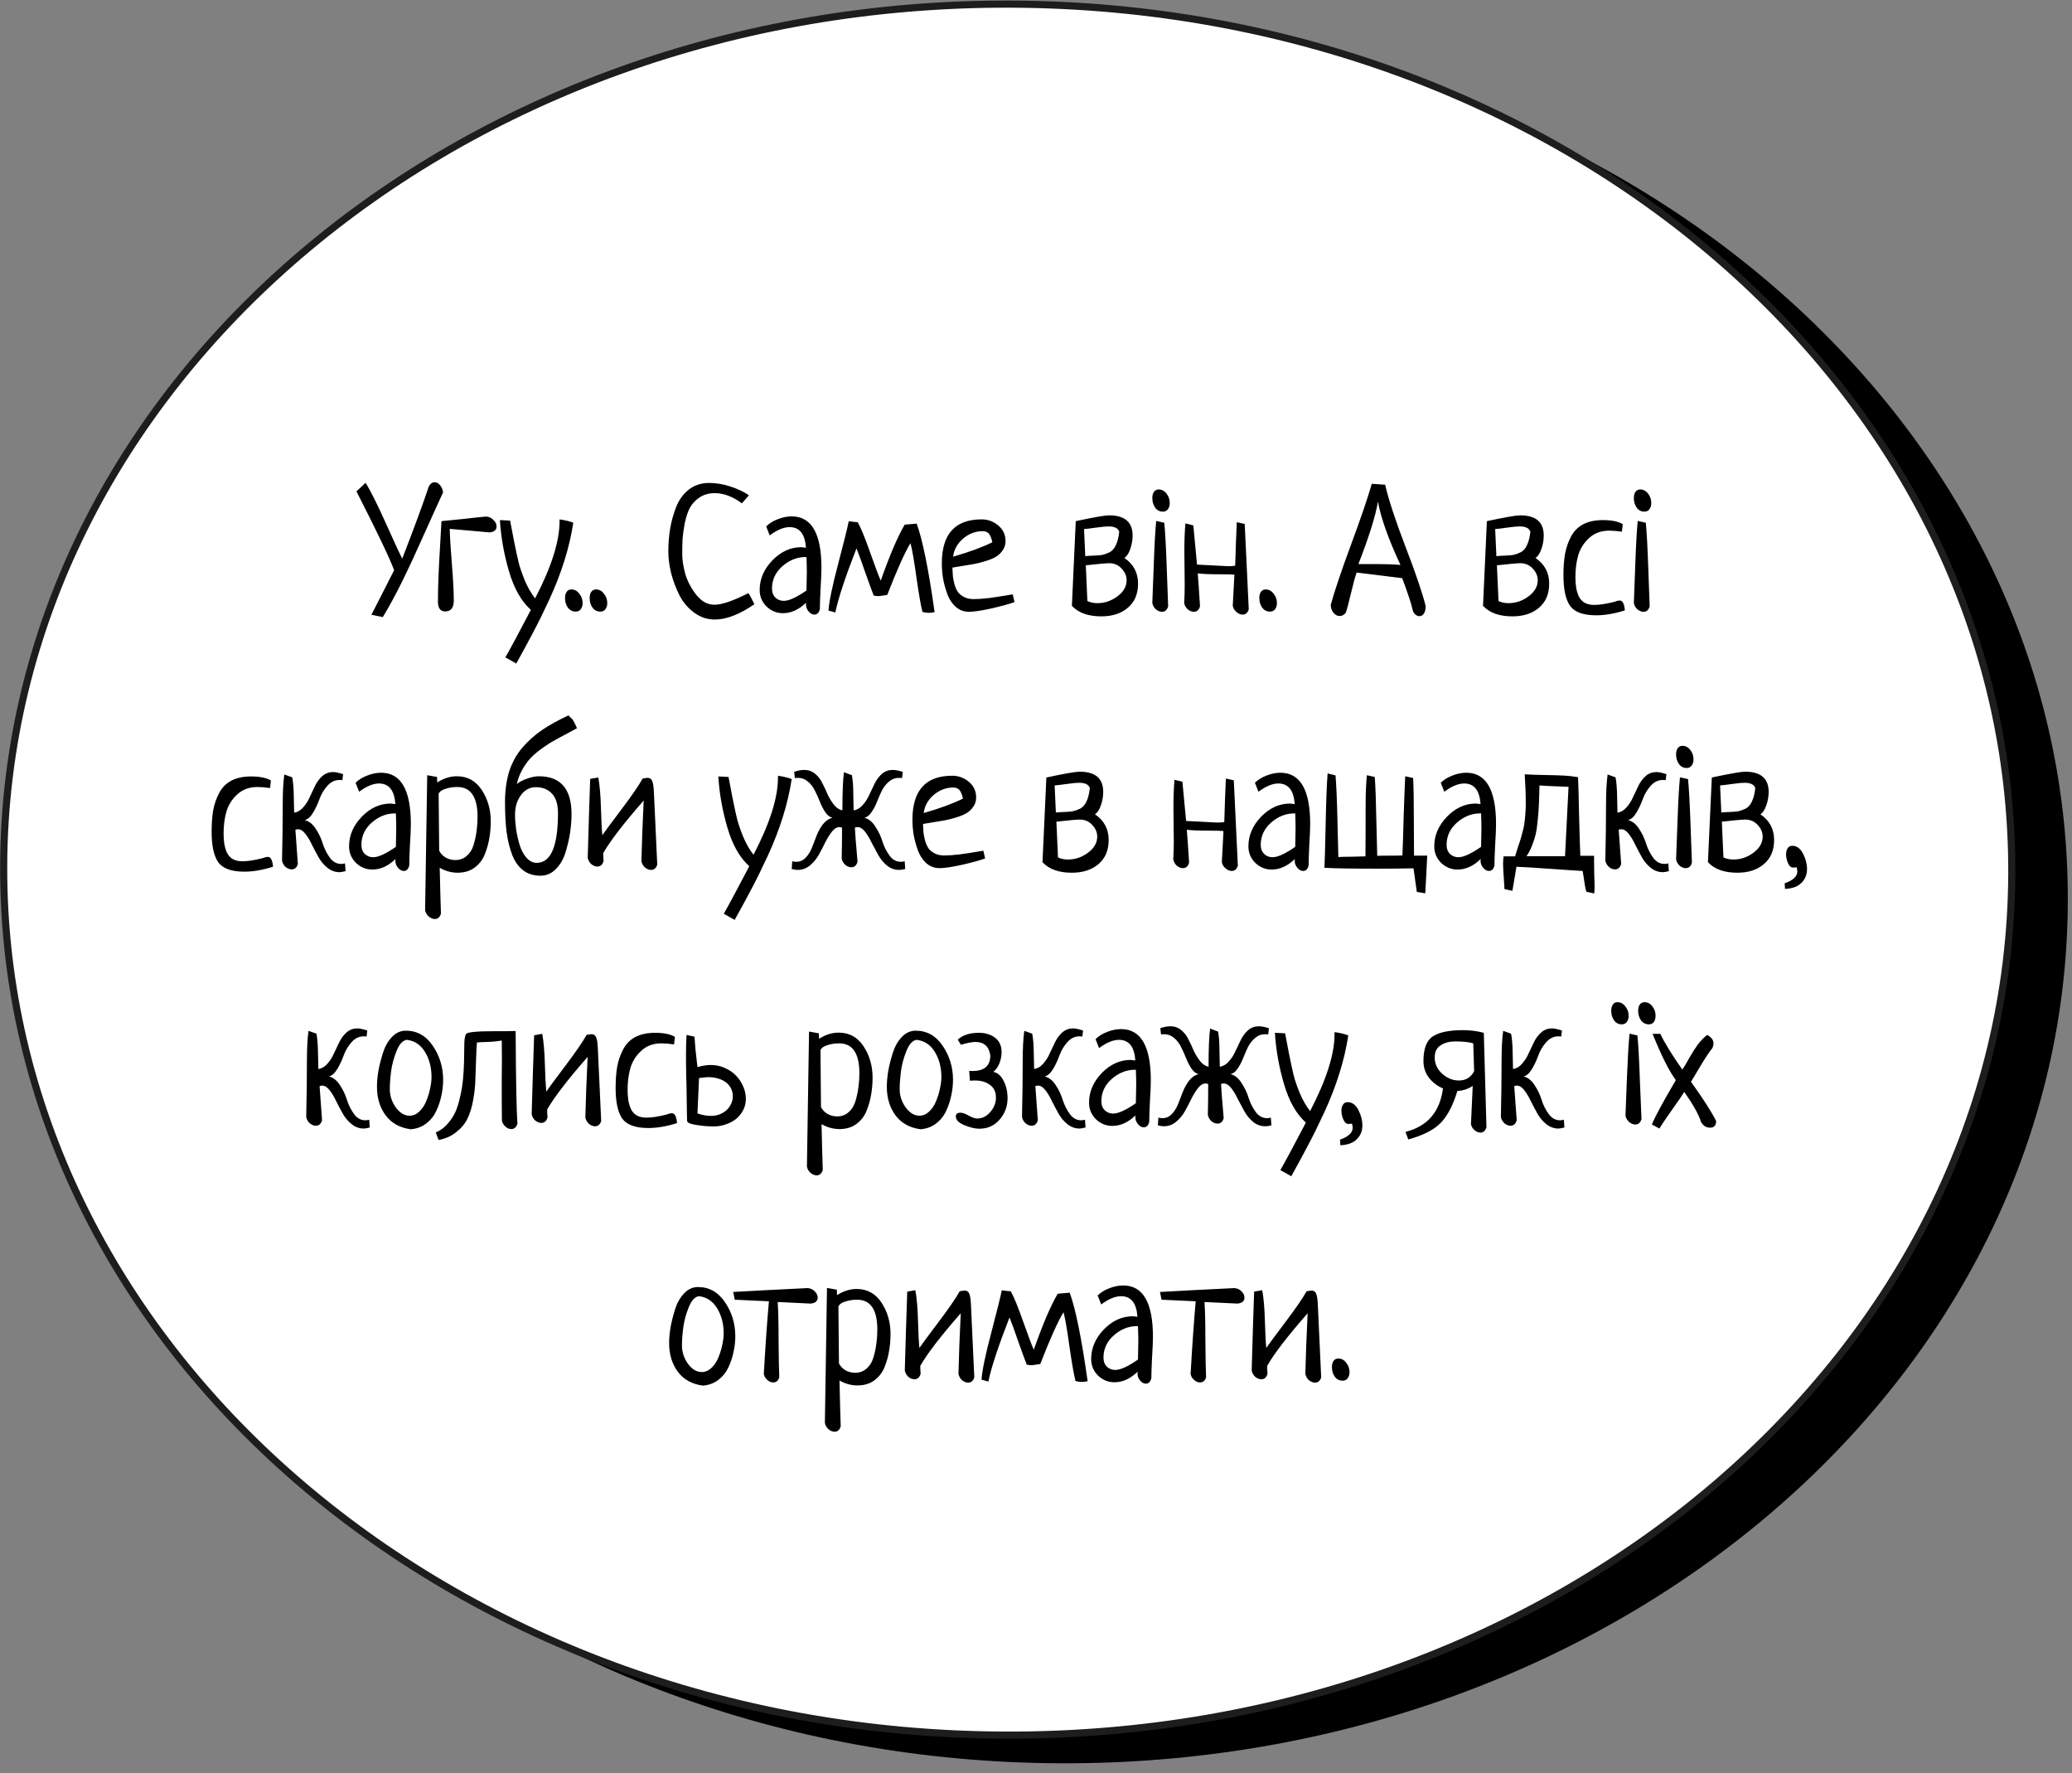
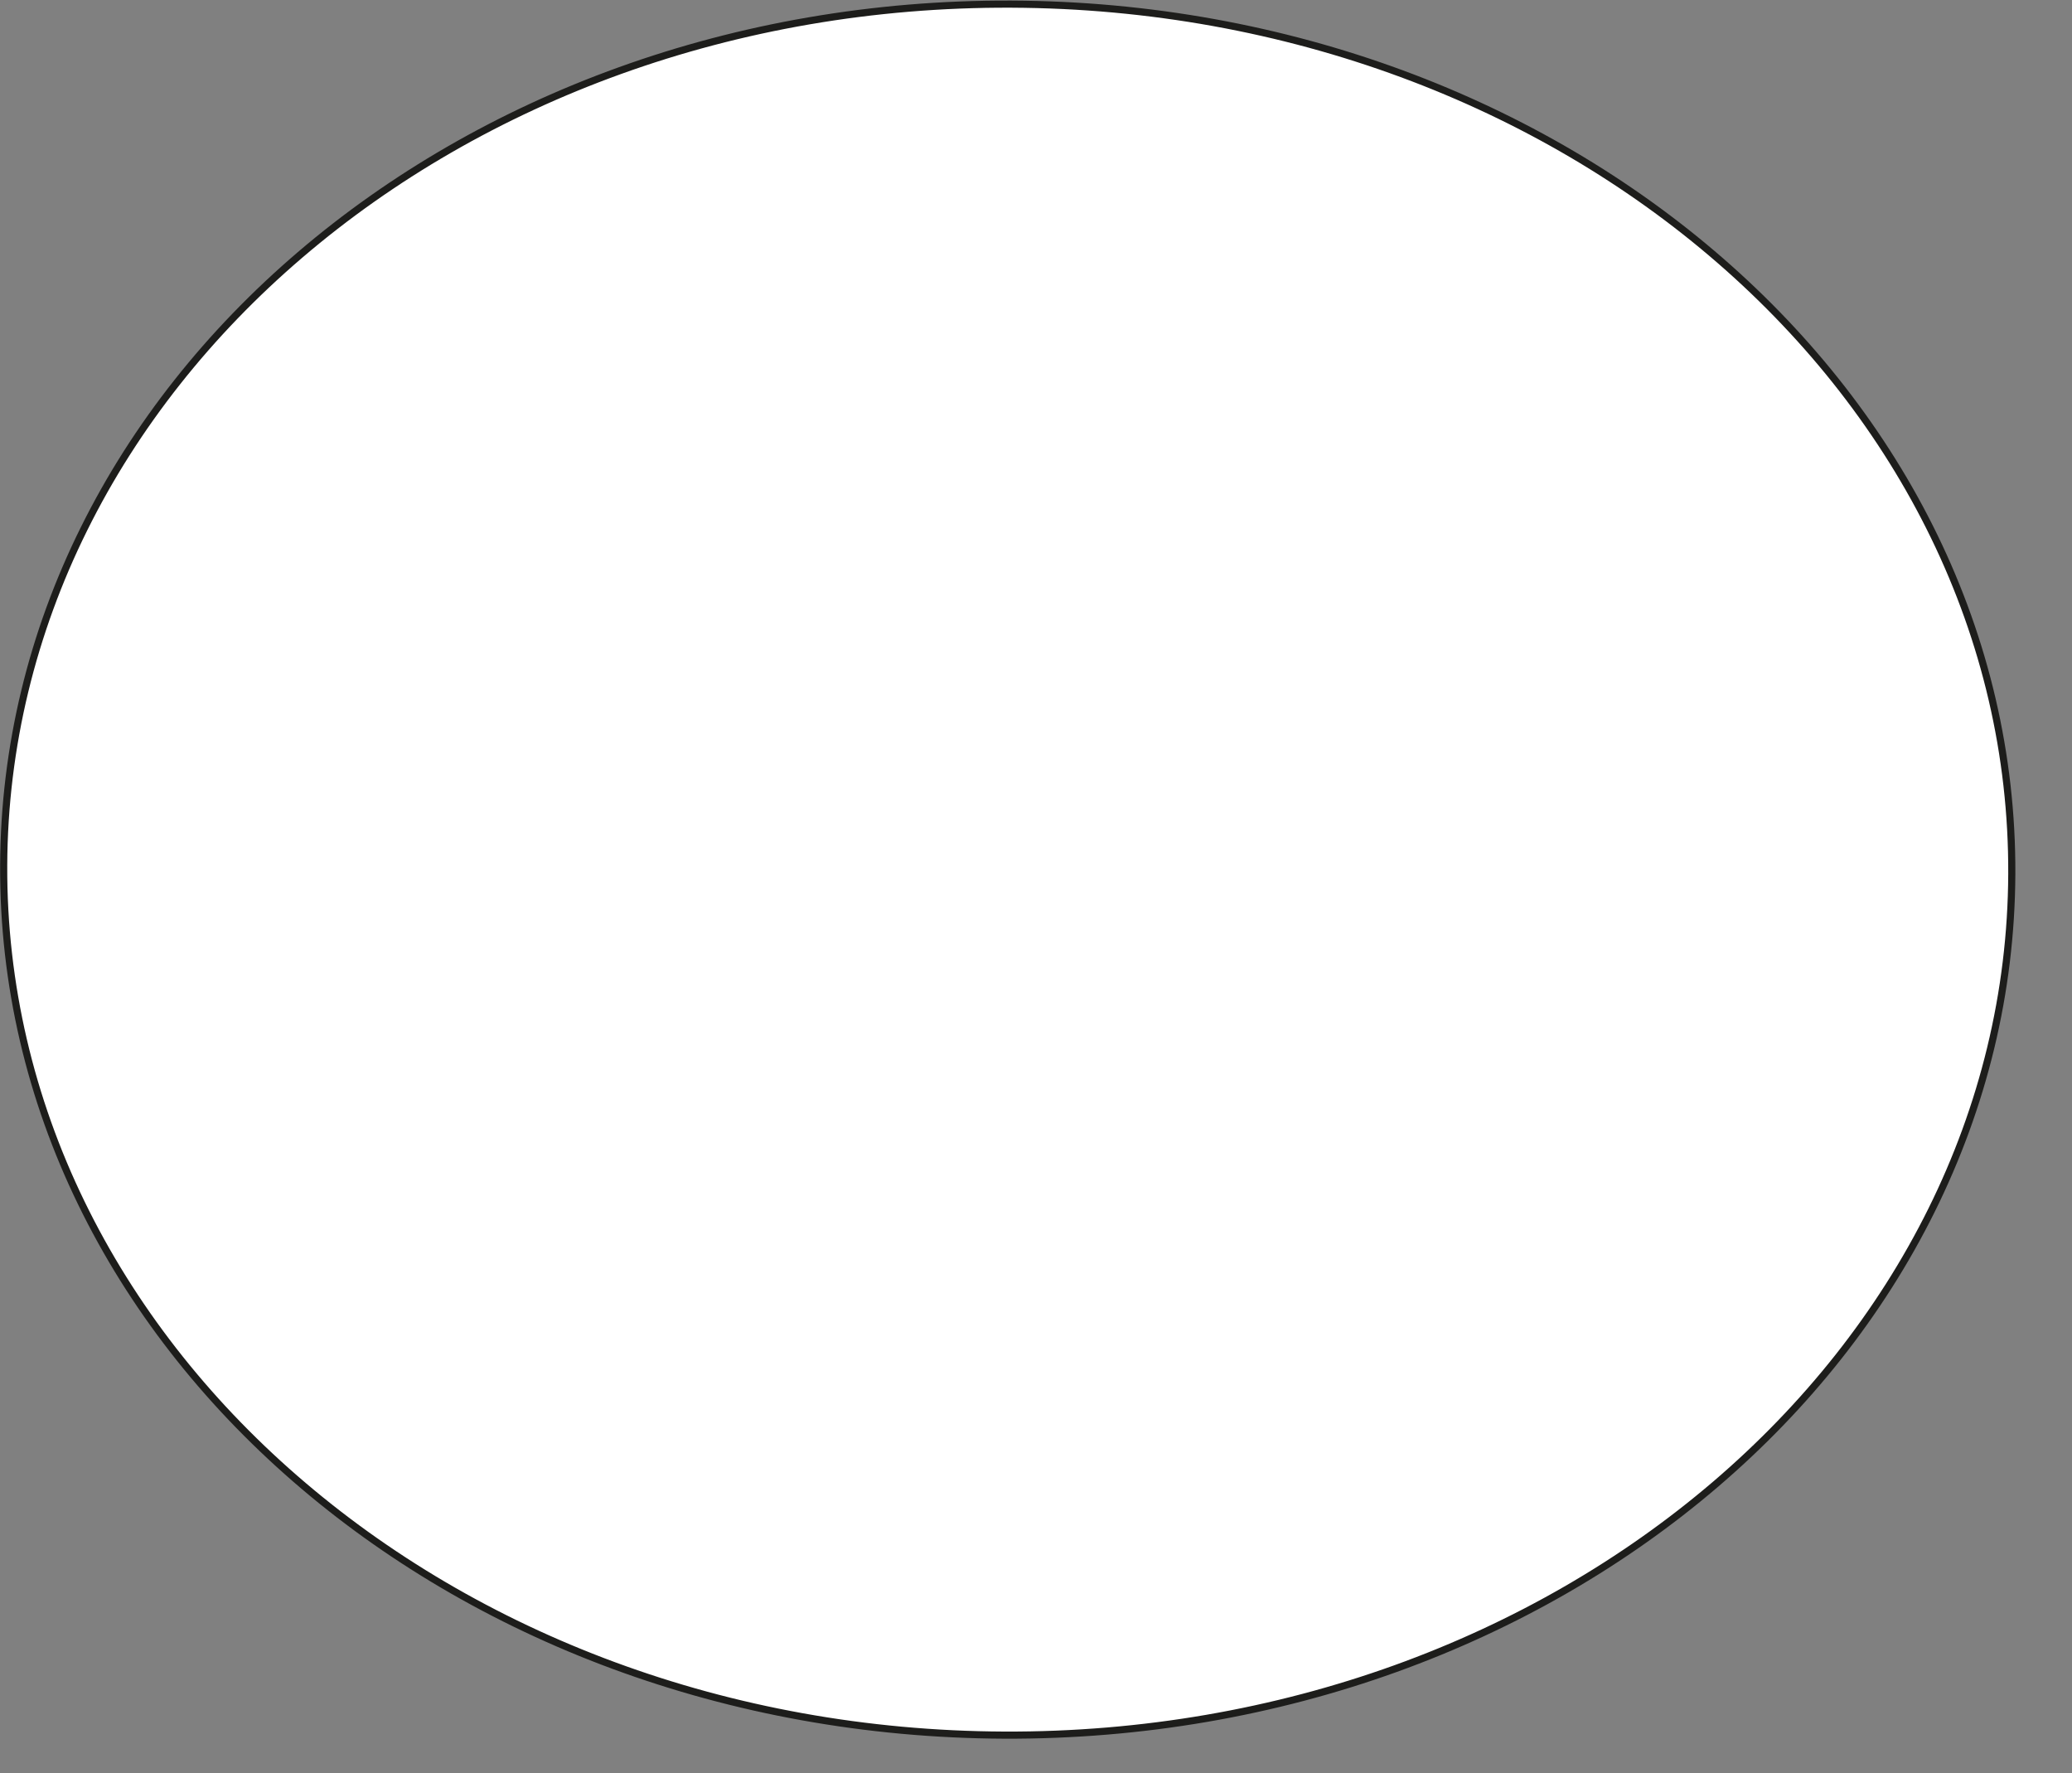
<svg xmlns="http://www.w3.org/2000/svg" width="291" height="249" viewBox="0 0 291 249" fill="none">
  <rect x="0" y="0" width="291" height="249" fill="#808080" stroke="none" />
-   <path d="M148.899 247.616C226.779 247.937 290.137 193.782 290.413 126.657C290.69 59.533 227.78 4.858 149.9 4.537C72.02 4.216 8.662 58.371 8.386 125.496C8.109 192.62 71.019 247.296 148.899 247.616Z" fill="black" />
  <path d="M141.03 243.66C218.91 243.981 282.268 189.825 282.544 122.701C282.82 55.577 219.911 0.901 142.031 0.581C64.151 0.26 0.793 54.415 0.517 121.54C0.24 188.664 63.15 243.339 141.03 243.66Z" fill="white" stroke="#1D1D1B" stroke-miterlimit="10" />
-   <path d="M50.063 69.005L51.349 67.794C52.09 69.013 53.029 70.892 54.166 73.429C55.303 75.967 56.078 77.64 56.49 78.447C58.138 74.212 59.382 70.834 60.222 68.313C60.436 67.917 60.708 67.72 61.038 67.72C61.334 67.72 61.598 67.868 61.829 68.165C62.059 68.445 62.191 68.774 62.224 69.153C61.664 70.356 60.774 72.317 59.555 75.036C58.352 77.739 57.322 79.955 56.465 81.685C55.625 83.399 54.727 85.055 53.771 86.653L52.164 86.332L55.353 80.078C54.76 78.447 52.996 74.756 50.063 69.005ZM62.002 73.182C62.71 73.116 63.782 73.009 65.215 72.861C66.649 72.696 67.662 72.589 68.255 72.54C68.667 72.556 69.013 72.713 69.293 73.009C69.59 73.289 69.739 73.594 69.739 73.924C69.739 74.418 69.409 74.698 68.75 74.764C68.14 74.715 67.217 74.632 65.981 74.517C64.746 74.402 63.806 74.319 63.164 74.27C63.18 75.275 63.279 76.906 63.46 79.164C63.642 81.421 63.732 83.143 63.732 84.33C63.732 85.352 63.328 85.862 62.521 85.862C61.845 85.862 61.508 85.401 61.508 84.478C61.508 83.391 61.532 82.229 61.582 80.993C61.631 79.741 61.705 78.315 61.804 76.717C61.903 75.102 61.969 73.924 62.002 73.182ZM72.507 93.179L70.974 92.314C71.65 91.144 72.845 88.919 74.558 85.64C73.224 84.453 72.202 82.657 71.493 80.251C70.785 77.846 70.356 75.44 70.208 73.034L71.642 73.108C71.724 73.504 71.897 74.41 72.161 75.827C72.441 77.228 72.663 78.266 72.828 78.941C72.993 79.617 73.281 80.466 73.693 81.487C74.122 82.493 74.608 83.341 75.152 84.033C77.442 79.633 78.587 76.025 78.587 73.207V72.935C79.444 73.067 80.087 73.223 80.515 73.405C80.252 75.135 79.84 76.898 79.279 78.694C78.719 80.49 78.019 82.303 77.178 84.132C76.338 85.945 75.588 87.469 74.929 88.705C74.287 89.941 73.479 91.432 72.507 93.179ZM80.243 82.773C80.688 82.773 81.059 82.97 81.356 83.366C81.669 83.745 81.825 84.181 81.825 84.676C81.825 85.038 81.735 85.335 81.553 85.566C81.389 85.78 81.158 85.887 80.861 85.887C80.4 85.887 80.029 85.698 79.749 85.319C79.485 84.939 79.354 84.495 79.354 83.984C79.354 83.621 79.428 83.333 79.576 83.119C79.741 82.888 79.963 82.773 80.243 82.773ZM83.704 82.773C84.149 82.773 84.52 82.97 84.816 83.366C85.129 83.745 85.286 84.181 85.286 84.676C85.286 85.038 85.195 85.335 85.014 85.566C84.849 85.78 84.618 85.887 84.322 85.887C83.86 85.887 83.49 85.698 83.21 85.319C82.946 84.939 82.814 84.495 82.814 83.984C82.814 83.621 82.888 83.333 83.037 83.119C83.201 82.888 83.424 82.773 83.704 82.773ZM105.183 69.549L104.195 70.686C102.909 69.73 101.641 69.252 100.388 69.252C99.564 69.252 98.856 69.45 98.263 69.845C97.669 70.241 97.216 70.719 96.903 71.279C96.606 71.839 96.368 72.548 96.186 73.405C96.022 74.261 95.914 75.003 95.865 75.629C95.832 76.255 95.816 76.989 95.816 77.829C95.816 78.653 95.964 79.592 96.26 80.647C96.573 81.685 97.093 82.657 97.818 83.564C98.543 84.47 99.383 84.923 100.339 84.923C101.377 84.923 102.967 84.379 105.109 83.292C105.324 83.605 105.604 84.124 105.95 84.849C103.873 86.282 102.02 86.999 100.388 86.999C99.334 86.999 98.37 86.678 97.496 86.035C96.623 85.393 95.931 84.577 95.42 83.588C94.926 82.6 94.538 81.57 94.258 80.499C93.995 79.411 93.863 78.381 93.863 77.409C93.863 76.338 93.945 75.3 94.11 74.294C94.275 73.273 94.555 72.251 94.95 71.23C95.346 70.208 95.939 69.384 96.73 68.758C97.537 68.132 98.493 67.819 99.597 67.819C100.553 67.819 101.542 67.983 102.563 68.313C103.585 68.642 104.458 69.054 105.183 69.549ZM108.1 75.184L107.606 73.924C108.034 73.495 108.578 73.157 109.237 72.91C109.896 72.647 110.547 72.515 111.19 72.515C113.975 72.515 115.367 74.921 115.367 79.732C115.367 80.391 115.326 81.364 115.244 82.649C115.178 83.934 115.145 84.898 115.145 85.541C115.013 86.052 114.757 86.307 114.378 86.307C114.082 86.307 113.81 86.159 113.563 85.862C113.316 85.566 113.192 85.236 113.192 84.874C113.192 84.758 113.2 84.676 113.217 84.626C112.195 85.615 111.107 86.109 109.954 86.109C109.081 86.109 108.314 85.796 107.655 85.17C107.013 84.528 106.691 83.753 106.691 82.847C106.691 81.314 107.284 79.93 108.471 78.694C109.674 77.458 111.033 76.84 112.549 76.84C112.615 76.84 112.681 76.849 112.747 76.865C112.813 76.865 112.887 76.873 112.97 76.89C113.068 76.906 113.143 76.915 113.192 76.915C113.06 74.987 112.294 74.023 110.893 74.023C110.069 74.023 109.138 74.41 108.1 75.184ZM113.266 82.921C113.299 81.767 113.316 80.894 113.316 80.301C113.316 79.806 113.299 79.114 113.266 78.225H113.068C111.898 78.241 110.827 78.678 109.855 79.535C108.899 80.391 108.422 81.43 108.422 82.649C108.422 83.176 108.578 83.597 108.891 83.91C109.221 84.223 109.616 84.379 110.078 84.379C110.803 84.379 111.865 83.893 113.266 82.921ZM127.059 73.677L128.739 73.528C129.563 75.753 130.404 79.897 131.261 85.961C130.98 86.027 130.7 86.06 130.42 86.06C130.173 86.06 129.885 86.019 129.555 85.936C129.324 85.03 129.044 83.432 128.715 81.141C128.402 78.851 128.121 77.228 127.874 76.272C127.067 77.59 125.979 80.013 124.612 83.539C124.496 83.555 124.29 83.588 123.994 83.638C123.713 83.687 123.499 83.712 123.351 83.712C123.17 83.712 122.955 83.687 122.708 83.638C122.445 82.962 122.049 81.883 121.522 80.4C121.011 78.9 120.599 77.771 120.286 77.013C118.704 81.067 117.715 84.066 117.32 86.011L116.356 85.739C116.438 84.486 116.891 82.303 117.715 79.189C118.539 76.058 119.034 74.064 119.198 73.207C119.396 73.207 119.619 73.232 119.866 73.281C120.129 73.314 120.327 73.331 120.459 73.331C120.887 74.072 121.472 75.497 122.214 77.607C122.955 79.699 123.45 81.009 123.697 81.537C124.949 77.977 126.07 75.357 127.059 73.677ZM142.235 83.465L142.482 84.552C141.757 84.816 140.678 85.112 139.244 85.442C137.827 85.755 136.773 85.912 136.08 85.912C135.372 85.912 134.754 85.681 134.227 85.22C133.699 84.742 133.304 84.14 133.04 83.415C132.777 82.674 132.579 81.949 132.447 81.24C132.332 80.515 132.274 79.806 132.274 79.114C132.274 74.995 134.136 72.935 137.86 72.935C138.75 72.935 139.533 73.223 140.208 73.8C140.884 74.36 141.222 75.094 141.222 76C141.222 76.494 141.082 76.931 140.802 77.31C140.538 77.689 140.208 77.994 139.813 78.225C139.434 78.439 138.94 78.636 138.33 78.818C137.737 78.999 137.209 79.131 136.748 79.213C136.286 79.296 135.734 79.386 135.092 79.485C134.449 79.584 134.004 79.658 133.757 79.708C133.774 80.186 133.798 80.606 133.831 80.968C133.881 81.331 133.963 81.726 134.078 82.155C134.21 82.567 134.375 82.913 134.573 83.193C134.787 83.457 135.075 83.679 135.438 83.86C135.8 84.041 136.229 84.132 136.723 84.132C137.316 84.132 138.041 84.083 138.898 83.984C139.755 83.868 140.513 83.753 141.172 83.638C141.848 83.522 142.202 83.465 142.235 83.465ZM133.856 78.175C136.097 77.532 137.934 76.857 139.368 76.148C139.253 75.605 139.096 75.209 138.898 74.962C138.701 74.715 138.404 74.591 138.008 74.591C137.003 74.591 136.089 74.937 135.265 75.629C134.457 76.321 133.988 77.17 133.856 78.175ZM151.084 73.182C153.638 72.638 155.195 72.367 155.756 72.367C157.964 72.367 159.068 73.314 159.068 75.209C159.068 75.868 158.953 76.511 158.722 77.137C158.508 77.747 158.236 78.15 157.906 78.348C159.191 79.222 159.834 80.424 159.834 81.957C159.834 83.407 159.356 84.536 158.4 85.343C157.461 86.151 156.217 86.554 154.668 86.554C152.823 86.554 151.447 86.06 150.54 85.071L151.084 73.182ZM152.493 79.386L152.715 84.404C153.127 84.602 153.597 84.701 154.124 84.701C155.146 84.701 156.085 84.379 156.942 83.737C157.799 83.094 158.227 82.344 158.227 81.487C158.227 80.894 157.997 80.35 157.535 79.856C157.074 79.345 156.489 79.09 155.78 79.09C155.368 79.09 154.273 79.189 152.493 79.386ZM152.246 74.294L152.419 78.101C152.666 78.068 153.045 78.043 153.556 78.027C154.067 78.01 154.479 77.977 154.792 77.928C155.105 77.862 155.451 77.739 155.83 77.557C156.209 77.359 156.505 77.022 156.72 76.544C156.95 76.066 157.107 75.44 157.189 74.665C157.025 74.171 156.522 73.924 155.682 73.924C155.303 73.924 154.709 73.981 153.902 74.097C153.094 74.212 152.542 74.278 152.246 74.294ZM162.38 73.157L163.517 73.405C163.649 74.756 163.764 76.882 163.863 79.782C163.962 82.665 164.028 84.453 164.061 85.145C163.913 85.656 163.624 85.912 163.196 85.912C162.899 85.912 162.611 85.796 162.331 85.566C162.067 85.319 161.902 85.022 161.836 84.676C161.869 84 161.935 82.245 162.034 79.411C162.133 76.56 162.248 74.476 162.38 73.157ZM162.726 68.733C163.171 68.733 163.542 68.931 163.838 69.326C164.135 69.705 164.283 70.142 164.283 70.636C164.283 70.999 164.193 71.295 164.011 71.526C163.847 71.74 163.616 71.847 163.319 71.847C162.858 71.847 162.495 71.658 162.232 71.279C161.968 70.9 161.836 70.455 161.836 69.944C161.836 69.582 161.91 69.293 162.059 69.079C162.223 68.848 162.446 68.733 162.726 68.733ZM173.701 73.331L174.813 73.578L175.381 85.566C175.233 86.06 174.945 86.307 174.516 86.307C174.22 86.307 173.931 86.184 173.651 85.936C173.371 85.706 173.198 85.417 173.132 85.071C173.132 85.022 173.206 83.629 173.355 80.894V80.696C172.893 80.663 172.209 80.647 171.303 80.647C169.935 80.647 168.905 80.606 168.213 80.523C168.296 81.479 168.403 83.02 168.535 85.145C168.386 85.656 168.098 85.912 167.67 85.912C167.373 85.912 167.085 85.796 166.804 85.566C166.541 85.319 166.376 85.022 166.31 84.676C166.36 83.852 166.384 83.028 166.384 82.204C166.384 81.677 166.376 80.886 166.36 79.831C166.343 78.777 166.335 77.994 166.335 77.483C166.335 75.901 166.384 74.575 166.483 73.504L167.595 73.775C167.925 77.351 168.098 79.189 168.115 79.287C170.932 79.436 172.382 79.51 172.465 79.51C173.14 79.51 173.478 79.469 173.478 79.386C173.478 79.057 173.511 78.01 173.577 76.247C173.643 74.484 173.684 73.512 173.701 73.331ZM177.754 82.773C178.199 82.773 178.57 82.97 178.867 83.366C179.18 83.745 179.336 84.181 179.336 84.676C179.336 85.038 179.246 85.335 179.064 85.566C178.9 85.78 178.669 85.887 178.372 85.887C177.911 85.887 177.54 85.698 177.26 85.319C176.996 84.939 176.865 84.495 176.865 83.984C176.865 83.621 176.939 83.333 177.087 83.119C177.252 82.888 177.474 82.773 177.754 82.773ZM192.659 67.942L194.538 68.066C194.999 70.109 195.947 73.001 197.38 76.742C198.814 80.466 199.761 83.251 200.223 85.096C200.223 85.574 200.14 85.928 199.975 86.159C199.811 86.406 199.605 86.53 199.358 86.53C199.143 86.53 198.937 86.439 198.74 86.258C198.558 86.093 198.435 85.854 198.369 85.541C198.221 84.816 197.743 83.366 196.935 81.191C193.541 80.762 191.407 80.499 190.533 80.4C190.319 80.993 190.056 81.957 189.742 83.292C189.429 84.626 189.182 85.549 189.001 86.06C188.754 86.357 188.474 86.505 188.16 86.505C187.814 86.505 187.518 86.348 187.271 86.035C187.023 85.739 186.9 85.368 186.9 84.923C187.427 82.995 188.383 80.161 189.767 76.42C191.151 72.68 192.115 69.853 192.659 67.942ZM193.524 70.439C193.195 72.432 192.28 75.357 190.781 79.213H193.549C194.801 79.213 195.848 79.254 196.688 79.337C194.991 75.695 193.936 72.729 193.524 70.439ZM208.824 73.182C211.379 72.638 212.936 72.367 213.496 72.367C215.704 72.367 216.808 73.314 216.808 75.209C216.808 75.868 216.693 76.511 216.462 77.137C216.248 77.747 215.976 78.15 215.646 78.348C216.932 79.222 217.574 80.424 217.574 81.957C217.574 83.407 217.097 84.536 216.141 85.343C215.202 86.151 213.957 86.554 212.408 86.554C210.563 86.554 209.187 86.06 208.281 85.071L208.824 73.182ZM210.233 79.386L210.456 84.404C210.868 84.602 211.337 84.701 211.865 84.701C212.886 84.701 213.826 84.379 214.682 83.737C215.539 83.094 215.968 82.344 215.968 81.487C215.968 80.894 215.737 80.35 215.276 79.856C214.814 79.345 214.229 79.09 213.521 79.09C213.109 79.09 212.013 79.189 210.233 79.386ZM209.986 74.294L210.159 78.101C210.406 78.068 210.785 78.043 211.296 78.027C211.807 78.01 212.219 77.977 212.532 77.928C212.845 77.862 213.191 77.739 213.57 77.557C213.949 77.359 214.246 77.022 214.46 76.544C214.691 76.066 214.847 75.44 214.93 74.665C214.765 74.171 214.262 73.924 213.422 73.924C213.043 73.924 212.45 73.981 211.642 74.097C210.835 74.212 210.283 74.278 209.986 74.294ZM227.906 73.602L227.783 74.665C227.091 74.566 226.497 74.517 226.003 74.517C224.866 74.517 223.927 74.863 223.185 75.555C222.444 76.231 221.933 77.038 221.653 77.977C221.389 78.9 221.257 79.93 221.257 81.067C221.257 81.594 221.29 82.064 221.356 82.476C221.422 82.888 221.537 83.292 221.702 83.687C221.884 84.083 222.155 84.396 222.518 84.626C222.897 84.841 223.358 84.948 223.902 84.948C224.627 84.948 225.55 84.808 226.671 84.528C227.017 84.396 227.288 84.33 227.486 84.33C227.882 84.33 228.121 84.791 228.203 85.714C226.753 86.175 225.41 86.406 224.174 86.406C222.378 86.406 221.158 85.969 220.516 85.096C219.89 84.206 219.577 82.773 219.577 80.795C219.577 79.642 219.651 78.636 219.799 77.78C219.964 76.906 220.244 76.099 220.639 75.357C221.035 74.599 221.603 74.023 222.345 73.627C223.103 73.232 224.026 73.034 225.113 73.034C226.333 73.034 227.264 73.223 227.906 73.602ZM230.007 73.157L231.144 73.405C231.276 74.756 231.392 76.882 231.49 79.782C231.589 82.665 231.655 84.453 231.688 85.145C231.54 85.656 231.252 85.912 230.823 85.912C230.526 85.912 230.238 85.796 229.958 85.566C229.694 85.319 229.53 85.022 229.464 84.676C229.497 84 229.562 82.245 229.661 79.411C229.76 76.56 229.876 74.476 230.007 73.157ZM230.353 68.733C230.798 68.733 231.169 68.931 231.466 69.326C231.762 69.705 231.911 70.142 231.911 70.636C231.911 70.999 231.82 71.295 231.639 71.526C231.474 71.74 231.243 71.847 230.947 71.847C230.485 71.847 230.123 71.658 229.859 71.279C229.595 70.9 229.464 70.455 229.464 69.944C229.464 69.582 229.538 69.293 229.686 69.079C229.851 68.848 230.073 68.733 230.353 68.733ZM38.05 109.602L37.927 110.665C37.235 110.566 36.642 110.517 36.147 110.517C35.01 110.517 34.071 110.863 33.329 111.555C32.588 112.231 32.077 113.038 31.797 113.977C31.533 114.9 31.401 115.93 31.401 117.067C31.401 117.594 31.434 118.064 31.5 118.476C31.566 118.888 31.682 119.292 31.846 119.687C32.028 120.083 32.3 120.396 32.662 120.626C33.041 120.841 33.502 120.948 34.046 120.948C34.771 120.948 35.694 120.808 36.815 120.528C37.161 120.396 37.433 120.33 37.63 120.33C38.026 120.33 38.265 120.791 38.347 121.714C36.897 122.175 35.554 122.406 34.318 122.406C32.522 122.406 31.303 121.969 30.66 121.096C30.034 120.206 29.721 118.773 29.721 116.795C29.721 115.642 29.795 114.637 29.943 113.78C30.108 112.906 30.388 112.099 30.784 111.357C31.179 110.599 31.747 110.023 32.489 109.627C33.247 109.232 34.17 109.034 35.257 109.034C36.477 109.034 37.408 109.223 38.05 109.602ZM48.457 121.244L48.531 122.332C48.135 122.431 47.855 122.48 47.69 122.48C47.064 122.48 46.496 122.274 45.985 121.862C45.474 121.45 45.054 120.948 44.724 120.355C44.395 119.761 44.082 119.168 43.785 118.575C43.505 117.982 43.2 117.479 42.87 117.067C42.541 116.655 42.203 116.449 41.857 116.449C41.725 116.449 41.602 116.474 41.486 116.523C41.552 117.512 41.667 119.11 41.832 121.319C41.684 121.829 41.396 122.085 40.967 122.085C40.671 122.085 40.382 121.969 40.102 121.739C39.838 121.492 39.674 121.195 39.608 120.849C39.674 118.081 39.707 115.477 39.707 113.038C39.707 111.242 39.781 109.817 39.929 108.762L41.041 109.157C41.173 109.8 41.247 110.723 41.264 111.926C41.28 113.112 41.297 113.846 41.313 114.126C41.808 114.043 42.236 113.788 42.599 113.359C42.977 112.931 43.282 112.445 43.513 111.901C43.76 111.357 44.016 110.822 44.279 110.294C44.543 109.767 44.881 109.322 45.293 108.96C45.721 108.597 46.224 108.416 46.8 108.416C47.097 108.416 47.559 108.515 48.185 108.713L48.086 109.553C47.987 109.536 47.855 109.528 47.69 109.528C47.031 109.528 46.455 109.808 45.96 110.369C45.482 110.912 45.12 111.522 44.873 112.198C44.642 112.857 44.345 113.491 43.983 114.101C43.62 114.711 43.225 115.065 42.796 115.164C43.406 115.312 43.925 115.724 44.353 116.4C44.798 117.075 45.128 117.776 45.342 118.501C45.573 119.209 45.902 119.86 46.331 120.453C46.759 121.03 47.287 121.319 47.913 121.319C48.078 121.319 48.259 121.294 48.457 121.244ZM50.434 111.184L49.94 109.924C50.368 109.495 50.912 109.157 51.571 108.91C52.23 108.647 52.881 108.515 53.524 108.515C56.309 108.515 57.701 110.921 57.701 115.732C57.701 116.391 57.66 117.364 57.577 118.649C57.511 119.934 57.478 120.898 57.478 121.541C57.347 122.052 57.091 122.307 56.712 122.307C56.416 122.307 56.144 122.159 55.897 121.862C55.649 121.566 55.526 121.236 55.526 120.874C55.526 120.758 55.534 120.676 55.551 120.626C54.529 121.615 53.441 122.109 52.288 122.109C51.414 122.109 50.648 121.796 49.989 121.17C49.346 120.528 49.025 119.753 49.025 118.847C49.025 117.314 49.618 115.93 50.805 114.694C52.008 113.458 53.367 112.84 54.883 112.84C54.949 112.84 55.015 112.849 55.081 112.865C55.147 112.865 55.221 112.873 55.303 112.89C55.402 112.906 55.476 112.915 55.526 112.915C55.394 110.987 54.628 110.023 53.227 110.023C52.403 110.023 51.472 110.41 50.434 111.184ZM55.6 118.921C55.633 117.767 55.649 116.894 55.649 116.301C55.649 115.806 55.633 115.114 55.6 114.225H55.402C54.232 114.241 53.161 114.678 52.189 115.535C51.233 116.391 50.755 117.43 50.755 118.649C50.755 119.176 50.912 119.597 51.225 119.91C51.554 120.223 51.95 120.379 52.411 120.379C53.136 120.379 54.199 119.893 55.6 118.921ZM60 108.861L61.384 109.108C61.384 109.454 61.392 109.709 61.409 109.874C62.315 109.298 63.23 109.009 64.152 109.009C65.652 109.009 66.822 109.652 67.662 110.937C68.503 112.222 68.923 113.681 68.923 115.312C68.923 116.136 68.857 116.927 68.725 117.685C68.61 118.427 68.395 119.193 68.082 119.984C67.769 120.758 67.283 121.384 66.624 121.862C65.981 122.324 65.199 122.554 64.276 122.554C63.403 122.554 62.562 122.324 61.755 121.862C61.821 124.746 61.878 126.888 61.928 128.289C61.779 128.8 61.491 129.055 61.063 129.055C60.766 129.055 60.478 128.932 60.197 128.684C59.934 128.454 59.769 128.165 59.703 127.819L60 108.861ZM61.606 111.481L61.681 119.465C61.878 119.86 62.183 120.182 62.595 120.429C63.007 120.659 63.46 120.775 63.955 120.775C64.597 120.775 65.141 120.569 65.586 120.157C66.047 119.745 66.369 119.201 66.55 118.525C66.748 117.833 66.879 117.191 66.945 116.597C67.028 116.004 67.069 115.378 67.069 114.719C67.069 111.918 66.121 110.517 64.226 110.517C63.617 110.517 63.048 110.608 62.521 110.789C62.01 110.954 61.705 111.184 61.606 111.481ZM72.581 110.097C72.977 109.784 73.471 109.528 74.064 109.33C74.674 109.116 75.209 109.009 75.671 109.009C78.736 109.009 80.268 110.781 80.268 114.323C80.268 115.081 80.21 115.889 80.095 116.746C79.98 117.586 79.774 118.509 79.477 119.514C79.197 120.519 78.744 121.343 78.118 121.986C77.508 122.645 76.766 122.975 75.893 122.975C74.954 122.975 74.155 122.727 73.496 122.233C72.836 121.739 72.317 121.014 71.938 120.058C71.576 119.102 71.312 118.031 71.147 116.845C70.999 115.642 70.925 114.241 70.925 112.643C70.925 111.028 71.123 109.586 71.518 108.317C71.93 107.048 72.548 105.936 73.372 104.98C74.196 104.024 75.119 103.201 76.14 102.508C77.162 101.816 78.398 101.132 79.848 100.457C79.947 100.589 80.054 100.704 80.169 100.803C80.301 100.885 80.416 101.017 80.515 101.198C80.631 101.38 80.804 101.734 81.034 102.261C80.721 102.443 80.219 102.714 79.527 103.077C78.835 103.439 78.258 103.753 77.796 104.016C77.335 104.263 76.783 104.618 76.14 105.079C75.514 105.524 74.987 105.969 74.558 106.414C74.146 106.842 73.751 107.386 73.372 108.045C73.009 108.688 72.746 109.372 72.581 110.097ZM78.365 114.175C78.365 112.956 78.085 112.049 77.525 111.456C76.964 110.846 76.215 110.542 75.275 110.542C74.402 110.542 73.693 110.921 73.15 111.679C72.606 112.42 72.334 113.326 72.334 114.398C72.334 115.04 72.383 115.724 72.482 116.449C72.597 117.174 72.762 117.907 72.977 118.649C73.207 119.374 73.528 119.976 73.94 120.453C74.369 120.931 74.847 121.17 75.374 121.17C77.368 121.17 78.365 118.839 78.365 114.175ZM84.717 119.811C84.717 120.091 84.734 120.462 84.767 120.923C84.618 121.434 84.33 121.689 83.902 121.689C83.605 121.689 83.317 121.574 83.037 121.343C82.773 121.096 82.608 120.799 82.542 120.453C82.592 119.119 82.649 117.166 82.715 114.595C82.798 112.025 82.855 110.286 82.888 109.38L84.025 109.182C84.223 110.237 84.347 111.637 84.396 113.384C84.445 115.131 84.511 116.433 84.594 117.29C84.907 116.828 85.797 115.625 87.263 113.681C88.73 111.736 89.727 110.286 90.254 109.33C90.617 109.265 90.847 109.232 90.946 109.232C91.259 109.232 91.474 109.372 91.589 109.652C91.721 109.932 91.803 110.459 91.836 111.234L92.306 121.417C92.157 121.912 91.869 122.159 91.441 122.159C91.144 122.159 90.856 122.044 90.575 121.813C90.312 121.566 90.147 121.269 90.081 120.923C90.097 120.379 90.139 119.053 90.205 116.944C90.287 114.818 90.353 113.31 90.402 112.42C87.585 115.633 85.689 118.097 84.717 119.811ZM103.181 129.179L101.649 128.314C102.324 127.144 103.519 124.919 105.233 121.64C103.898 120.453 102.877 118.657 102.168 116.251C101.459 113.846 101.031 111.44 100.883 109.034L102.316 109.108C102.399 109.504 102.572 110.41 102.835 111.827C103.115 113.228 103.338 114.266 103.503 114.941C103.667 115.617 103.956 116.466 104.368 117.487C104.796 118.492 105.282 119.341 105.826 120.033C108.117 115.633 109.262 112.025 109.262 109.207V108.935C110.119 109.067 110.761 109.223 111.19 109.405C110.926 111.135 110.514 112.898 109.954 114.694C109.394 116.49 108.693 118.303 107.853 120.132C107.013 121.945 106.263 123.469 105.604 124.705C104.961 125.941 104.154 127.432 103.181 129.179ZM118.309 113.804C118.309 111.283 118.383 109.495 118.531 108.441L119.643 108.861C119.775 109.504 119.841 110.41 119.841 111.58C119.858 112.75 119.874 113.491 119.89 113.804C120.385 113.722 120.813 113.467 121.176 113.038C121.555 112.61 121.86 112.132 122.09 111.605C122.338 111.061 122.593 110.525 122.857 109.998C123.12 109.471 123.458 109.026 123.87 108.663C124.298 108.301 124.801 108.119 125.378 108.119C125.74 108.119 126.21 108.21 126.787 108.391L126.688 109.256C126.589 109.24 126.449 109.232 126.268 109.232C125.724 109.232 125.246 109.413 124.834 109.775C124.422 110.121 124.084 110.558 123.821 111.085C123.573 111.613 123.343 112.148 123.128 112.692C122.914 113.219 122.659 113.689 122.362 114.101C122.082 114.513 121.761 114.76 121.398 114.843C122.008 114.991 122.527 115.411 122.955 116.103C123.4 116.779 123.73 117.479 123.944 118.204C124.175 118.913 124.504 119.564 124.933 120.157C125.361 120.734 125.889 121.022 126.515 121.022C126.68 121.022 126.861 120.997 127.059 120.948L127.133 122.035C126.803 122.118 126.515 122.159 126.268 122.159C125.641 122.159 125.073 121.953 124.562 121.541C124.068 121.129 123.656 120.626 123.326 120.033C122.997 119.44 122.684 118.855 122.387 118.278C122.107 117.685 121.802 117.182 121.472 116.77C121.143 116.359 120.805 116.153 120.459 116.153C120.311 116.153 120.179 116.177 120.063 116.227C120.096 116.705 120.129 117.215 120.162 117.759C120.212 118.286 120.261 118.871 120.311 119.514C120.36 120.157 120.401 120.659 120.434 121.022C120.286 121.533 119.998 121.788 119.569 121.788C119.273 121.788 118.984 121.673 118.704 121.442C118.44 121.195 118.276 120.898 118.21 120.552C118.243 119.168 118.259 117.726 118.259 116.227C118.127 116.177 117.995 116.153 117.864 116.153C117.518 116.153 117.18 116.359 116.85 116.77C116.521 117.182 116.208 117.685 115.911 118.278C115.631 118.855 115.326 119.44 114.996 120.033C114.667 120.626 114.247 121.129 113.736 121.541C113.241 121.953 112.681 122.159 112.055 122.159C111.808 122.159 111.519 122.118 111.19 122.035L111.264 120.948C111.462 120.997 111.651 121.022 111.833 121.022C112.343 121.022 112.78 120.832 113.143 120.453C113.505 120.074 113.802 119.605 114.032 119.044C114.263 118.468 114.486 117.891 114.7 117.314C114.93 116.738 115.227 116.21 115.59 115.732C115.969 115.254 116.414 114.958 116.924 114.843C116.562 114.76 116.232 114.513 115.936 114.101C115.656 113.689 115.408 113.219 115.194 112.692C114.98 112.148 114.741 111.613 114.477 111.085C114.23 110.558 113.901 110.121 113.489 109.775C113.077 109.413 112.599 109.232 112.055 109.232C111.874 109.232 111.734 109.24 111.635 109.256L111.536 108.391C112.03 108.21 112.508 108.119 112.97 108.119C113.546 108.119 114.049 108.301 114.477 108.663C114.906 109.009 115.244 109.446 115.491 109.973C115.754 110.484 116.002 111.011 116.232 111.555C116.479 112.082 116.776 112.568 117.122 113.013C117.468 113.442 117.864 113.705 118.309 113.804ZM138.107 119.465L138.355 120.552C137.629 120.816 136.55 121.113 135.117 121.442C133.699 121.755 132.645 121.912 131.953 121.912C131.244 121.912 130.626 121.681 130.099 121.22C129.572 120.742 129.176 120.14 128.912 119.415C128.649 118.674 128.451 117.949 128.319 117.24C128.204 116.515 128.146 115.806 128.146 115.114C128.146 110.995 130.008 108.935 133.732 108.935C134.622 108.935 135.405 109.223 136.081 109.8C136.756 110.36 137.094 111.094 137.094 112C137.094 112.494 136.954 112.931 136.674 113.31C136.41 113.689 136.081 113.994 135.685 114.225C135.306 114.439 134.812 114.637 134.202 114.818C133.609 114.999 133.081 115.131 132.62 115.213C132.159 115.296 131.607 115.386 130.964 115.485C130.321 115.584 129.876 115.658 129.629 115.708C129.646 116.185 129.67 116.606 129.703 116.968C129.753 117.331 129.835 117.726 129.951 118.155C130.082 118.567 130.247 118.913 130.445 119.193C130.659 119.456 130.947 119.679 131.31 119.86C131.673 120.041 132.101 120.132 132.595 120.132C133.189 120.132 133.914 120.083 134.77 119.984C135.627 119.868 136.385 119.753 137.044 119.638C137.72 119.522 138.074 119.465 138.107 119.465ZM129.728 114.175C131.969 113.532 133.806 112.857 135.24 112.148C135.125 111.605 134.968 111.209 134.77 110.962C134.573 110.715 134.276 110.591 133.881 110.591C132.875 110.591 131.961 110.937 131.137 111.629C130.33 112.321 129.86 113.17 129.728 114.175ZM146.956 109.182C149.51 108.638 151.068 108.366 151.628 108.366C153.836 108.366 154.94 109.314 154.94 111.209C154.94 111.868 154.825 112.511 154.594 113.137C154.38 113.747 154.108 114.15 153.778 114.348C155.064 115.222 155.706 116.424 155.706 117.957C155.706 119.407 155.228 120.536 154.273 121.343C153.333 122.151 152.089 122.554 150.54 122.554C148.695 122.554 147.319 122.06 146.412 121.071L146.956 109.182ZM148.365 115.386L148.588 120.404C149 120.602 149.469 120.701 149.997 120.701C151.018 120.701 151.957 120.379 152.814 119.737C153.671 119.094 154.1 118.344 154.1 117.487C154.1 116.894 153.869 116.35 153.408 115.856C152.946 115.345 152.361 115.09 151.653 115.09C151.241 115.09 150.145 115.189 148.365 115.386ZM148.118 110.294L148.291 114.101C148.538 114.068 148.917 114.043 149.428 114.027C149.939 114.01 150.351 113.977 150.664 113.928C150.977 113.862 151.323 113.738 151.702 113.557C152.081 113.359 152.378 113.022 152.592 112.544C152.823 112.066 152.979 111.44 153.061 110.665C152.897 110.171 152.394 109.924 151.554 109.924C151.175 109.924 150.581 109.981 149.774 110.097C148.967 110.212 148.415 110.278 148.118 110.294ZM172.168 109.33L173.28 109.578L173.849 121.566C173.701 122.06 173.412 122.307 172.984 122.307C172.687 122.307 172.399 122.184 172.119 121.936C171.839 121.706 171.666 121.417 171.6 121.071C171.6 121.022 171.674 119.629 171.822 116.894V116.696C171.361 116.663 170.677 116.647 169.771 116.647C168.403 116.647 167.373 116.606 166.681 116.523C166.763 117.479 166.87 119.02 167.002 121.145C166.854 121.656 166.566 121.912 166.137 121.912C165.84 121.912 165.552 121.796 165.272 121.566C165.008 121.319 164.844 121.022 164.778 120.676C164.827 119.852 164.852 119.028 164.852 118.204C164.852 117.677 164.844 116.886 164.827 115.831C164.811 114.777 164.802 113.994 164.802 113.483C164.802 111.901 164.852 110.575 164.951 109.504L166.063 109.775C166.393 113.351 166.566 115.189 166.582 115.287C169.4 115.436 170.85 115.51 170.932 115.51C171.608 115.51 171.946 115.469 171.946 115.386C171.946 115.057 171.979 114.01 172.045 112.247C172.111 110.484 172.152 109.512 172.168 109.33ZM176.741 111.184L176.247 109.924C176.675 109.495 177.219 109.157 177.878 108.91C178.537 108.647 179.188 108.515 179.831 108.515C182.616 108.515 184.008 110.921 184.008 115.732C184.008 116.391 183.967 117.364 183.884 118.649C183.818 119.934 183.785 120.898 183.785 121.541C183.654 122.052 183.398 122.307 183.019 122.307C182.723 122.307 182.451 122.159 182.204 121.862C181.956 121.566 181.833 121.236 181.833 120.874C181.833 120.758 181.841 120.676 181.858 120.626C180.836 121.615 179.748 122.109 178.595 122.109C177.721 122.109 176.955 121.796 176.296 121.17C175.653 120.528 175.332 119.753 175.332 118.847C175.332 117.314 175.925 115.93 177.112 114.694C178.315 113.458 179.674 112.84 181.19 112.84C181.256 112.84 181.322 112.849 181.388 112.865C181.454 112.865 181.528 112.873 181.61 112.89C181.709 112.906 181.783 112.915 181.833 112.915C181.701 110.987 180.935 110.023 179.534 110.023C178.71 110.023 177.779 110.41 176.741 111.184ZM181.907 118.921C181.94 117.767 181.956 116.894 181.956 116.301C181.956 115.806 181.94 115.114 181.907 114.225H181.709C180.539 114.241 179.468 114.678 178.496 115.535C177.54 116.391 177.062 117.43 177.062 118.649C177.062 119.176 177.219 119.597 177.532 119.91C177.861 120.223 178.257 120.379 178.718 120.379C179.443 120.379 180.506 119.893 181.907 118.921ZM200.173 125.446L198.987 125.249L198.517 121.936C197.199 121.969 195.568 121.986 193.623 121.986C189.8 121.986 187.262 121.945 186.01 121.862C186.059 120.923 186.117 118.839 186.183 115.609C186.249 112.363 186.34 110.031 186.455 108.614L187.567 108.886C187.683 110.27 187.773 112.387 187.839 115.238C187.905 118.089 187.946 119.794 187.963 120.355C188.325 120.322 188.976 120.305 189.915 120.305C190.871 120.289 191.489 120.272 191.769 120.256C191.786 118.789 191.794 116.408 191.794 113.112C191.794 111.497 191.852 110.08 191.967 108.861L193.079 109.108C193.178 110.426 193.252 112.503 193.302 115.337C193.368 118.155 193.409 119.77 193.425 120.182C193.738 120.165 194.332 120.157 195.205 120.157C196.045 120.157 196.63 120.149 196.96 120.132C197.009 119.143 197.067 117.355 197.133 114.768C197.215 112.181 197.29 110.262 197.355 109.009L198.468 109.256C198.534 110.542 198.567 112.585 198.567 115.386C198.583 118.171 198.591 119.761 198.591 120.157H200.445C200.429 120.602 200.387 121.434 200.322 122.653C200.256 123.889 200.206 124.82 200.173 125.446ZM202.843 111.184L202.348 109.924C202.777 109.495 203.321 109.157 203.98 108.91C204.639 108.647 205.29 108.515 205.932 108.515C208.717 108.515 210.11 110.921 210.11 115.732C210.11 116.391 210.069 117.364 209.986 118.649C209.92 119.934 209.887 120.898 209.887 121.541C209.755 122.052 209.5 122.307 209.121 122.307C208.824 122.307 208.553 122.159 208.305 121.862C208.058 121.566 207.935 121.236 207.935 120.874C207.935 120.758 207.943 120.676 207.959 120.626C206.938 121.615 205.85 122.109 204.697 122.109C203.823 122.109 203.057 121.796 202.398 121.17C201.755 120.528 201.434 119.753 201.434 118.847C201.434 117.314 202.027 115.93 203.214 114.694C204.416 113.458 205.776 112.84 207.292 112.84C207.358 112.84 207.424 112.849 207.49 112.865C207.556 112.865 207.63 112.873 207.712 112.89C207.811 112.906 207.885 112.915 207.935 112.915C207.803 110.987 207.036 110.023 205.636 110.023C204.812 110.023 203.881 110.41 202.843 111.184ZM208.009 118.921C208.042 117.767 208.058 116.894 208.058 116.301C208.058 115.806 208.042 115.114 208.009 114.225H207.811C206.641 114.241 205.57 114.678 204.598 115.535C203.642 116.391 203.164 117.43 203.164 118.649C203.164 119.176 203.321 119.597 203.634 119.91C203.963 120.223 204.359 120.379 204.82 120.379C205.545 120.379 206.608 119.893 208.009 118.921ZM212.408 125.1L211.296 124.853C211.296 124.672 211.263 124.136 211.197 123.246C211.131 122.357 211.098 121.714 211.098 121.319C211.098 120.989 211.123 120.635 211.173 120.256H212.779C212.862 119.976 212.993 119.555 213.175 118.995C213.372 118.435 213.504 118.039 213.57 117.809C213.636 117.578 213.727 117.24 213.842 116.795C213.974 116.334 214.056 115.947 214.089 115.633C214.139 115.304 214.18 114.9 214.213 114.422C214.262 113.944 214.287 113.442 214.287 112.915C214.287 111.679 214.238 110.286 214.139 108.737C215.061 108.787 216.034 108.82 217.055 108.836C218.094 108.853 218.942 108.877 219.601 108.91C220.26 108.943 220.936 109.017 221.628 109.133C221.678 110.253 221.727 112.099 221.776 114.669C221.842 117.224 221.9 119.061 221.949 120.182H223.877V120.923C223.877 121.351 223.886 121.961 223.902 122.752C223.935 123.543 223.952 124.07 223.952 124.334C223.952 124.828 223.935 125.207 223.902 125.471L222.79 125.224C222.724 124.993 222.658 124.697 222.592 124.334C222.543 123.988 222.485 123.609 222.419 123.197C222.353 122.785 222.304 122.488 222.271 122.307C221.332 122.258 219.832 122.159 217.772 122.011C215.729 121.862 214.13 121.763 212.977 121.714L212.408 125.1ZM216.215 110.294C216.198 110.542 216.182 111.061 216.166 111.852C216.149 112.626 216.124 113.219 216.091 113.631C216.075 114.043 216.025 114.62 215.943 115.362C215.877 116.087 215.787 116.696 215.671 117.191C215.556 117.669 215.383 118.196 215.152 118.773C214.938 119.333 214.682 119.819 214.386 120.231H219.799L220.293 110.492C220.063 110.476 219.453 110.451 218.464 110.418C217.492 110.385 216.742 110.344 216.215 110.294ZM234.308 121.244L234.382 122.332C233.987 122.431 233.707 122.48 233.542 122.48C232.916 122.48 232.347 122.274 231.836 121.862C231.326 121.45 230.905 120.948 230.576 120.355C230.246 119.761 229.933 119.168 229.637 118.575C229.356 117.982 229.052 117.479 228.722 117.067C228.392 116.655 228.055 116.449 227.709 116.449C227.577 116.449 227.453 116.474 227.338 116.523C227.404 117.512 227.519 119.11 227.684 121.319C227.536 121.829 227.247 122.085 226.819 122.085C226.522 122.085 226.234 121.969 225.954 121.739C225.69 121.492 225.525 121.195 225.459 120.849C225.525 118.081 225.558 115.477 225.558 113.038C225.558 111.242 225.632 109.817 225.781 108.762L226.893 109.157C227.025 109.8 227.099 110.723 227.115 111.926C227.132 113.112 227.148 113.846 227.165 114.126C227.659 114.043 228.088 113.788 228.45 113.359C228.829 112.931 229.134 112.445 229.365 111.901C229.612 111.357 229.867 110.822 230.131 110.294C230.395 109.767 230.732 109.322 231.144 108.96C231.573 108.597 232.075 108.416 232.652 108.416C232.949 108.416 233.41 108.515 234.036 108.713L233.937 109.553C233.839 109.536 233.707 109.528 233.542 109.528C232.883 109.528 232.306 109.808 231.812 110.369C231.334 110.912 230.971 111.522 230.724 112.198C230.493 112.857 230.197 113.491 229.834 114.101C229.472 114.711 229.076 115.065 228.648 115.164C229.258 115.312 229.777 115.724 230.205 116.4C230.65 117.075 230.98 117.776 231.194 118.501C231.425 119.209 231.754 119.86 232.183 120.453C232.611 121.03 233.138 121.319 233.764 121.319C233.929 121.319 234.111 121.294 234.308 121.244ZM235.94 109.157L237.077 109.405C237.208 110.756 237.324 112.882 237.423 115.782C237.522 118.665 237.587 120.453 237.62 121.145C237.472 121.656 237.184 121.912 236.755 121.912C236.459 121.912 236.17 121.796 235.89 121.566C235.627 121.319 235.462 121.022 235.396 120.676C235.429 120 235.495 118.245 235.594 115.411C235.692 112.56 235.808 110.476 235.94 109.157ZM236.286 104.733C236.731 104.733 237.101 104.931 237.398 105.326C237.695 105.705 237.843 106.142 237.843 106.636C237.843 106.999 237.752 107.295 237.571 107.526C237.406 107.74 237.175 107.847 236.879 107.847C236.417 107.847 236.055 107.658 235.791 107.279C235.528 106.9 235.396 106.455 235.396 105.944C235.396 105.582 235.47 105.293 235.618 105.079C235.783 104.848 236.006 104.733 236.286 104.733ZM240.414 109.182C242.968 108.638 244.525 108.366 245.085 108.366C247.293 108.366 248.397 109.314 248.397 111.209C248.397 111.868 248.282 112.511 248.051 113.137C247.837 113.747 247.565 114.15 247.236 114.348C248.521 115.222 249.164 116.424 249.164 117.957C249.164 119.407 248.686 120.536 247.73 121.343C246.791 122.151 245.547 122.554 243.998 122.554C242.152 122.554 240.776 122.06 239.87 121.071L240.414 109.182ZM241.822 115.386L242.045 120.404C242.457 120.602 242.926 120.701 243.454 120.701C244.475 120.701 245.415 120.379 246.272 119.737C247.128 119.094 247.557 118.344 247.557 117.487C247.557 116.894 247.326 116.35 246.865 115.856C246.403 115.345 245.818 115.09 245.11 115.09C244.698 115.09 243.602 115.189 241.822 115.386ZM241.575 110.294L241.748 114.101C241.995 114.068 242.374 114.043 242.885 114.027C243.396 114.01 243.808 113.977 244.121 113.928C244.434 113.862 244.78 113.738 245.159 113.557C245.538 113.359 245.835 113.022 246.049 112.544C246.28 112.066 246.436 111.44 246.519 110.665C246.354 110.171 245.851 109.924 245.011 109.924C244.632 109.924 244.039 109.981 243.231 110.097C242.424 110.212 241.872 110.278 241.575 110.294ZM250.696 124.828L250.647 124.037C251.833 123.625 252.426 123.065 252.426 122.357C252.426 122.241 252.393 122.052 252.327 121.788C252.097 121.821 251.94 121.838 251.858 121.838C251.545 121.838 251.297 121.632 251.116 121.22C250.935 120.791 250.844 120.379 250.844 119.984C250.844 119.621 250.918 119.333 251.067 119.119C251.215 118.888 251.429 118.773 251.709 118.773C252.336 118.773 252.838 119.135 253.217 119.86C253.596 120.585 253.786 121.31 253.786 122.035C253.786 122.81 253.53 123.452 253.019 123.963C252.509 124.491 251.734 124.779 250.696 124.828ZM51.855 157.244L51.929 158.332C51.534 158.431 51.254 158.48 51.089 158.48C50.463 158.48 49.894 158.274 49.383 157.862C48.873 157.45 48.453 156.948 48.123 156.355C47.793 155.761 47.48 155.168 47.184 154.575C46.904 153.982 46.599 153.479 46.269 153.067C45.94 152.655 45.602 152.449 45.256 152.449C45.124 152.449 45 152.474 44.885 152.523C44.951 153.512 45.066 155.11 45.231 157.319C45.083 157.829 44.794 158.085 44.366 158.085C44.069 158.085 43.781 157.969 43.501 157.739C43.237 157.492 43.072 157.195 43.006 156.849C43.072 154.081 43.105 151.477 43.105 149.038C43.105 147.242 43.179 145.817 43.328 144.762L44.44 145.157C44.572 145.8 44.646 146.723 44.663 147.926C44.679 149.112 44.695 149.846 44.712 150.126C45.206 150.043 45.635 149.788 45.997 149.359C46.376 148.931 46.681 148.445 46.912 147.901C47.159 147.357 47.414 146.822 47.678 146.294C47.942 145.767 48.279 145.322 48.691 144.96C49.12 144.597 49.622 144.416 50.199 144.416C50.496 144.416 50.957 144.515 51.583 144.713L51.484 145.553C51.386 145.536 51.254 145.528 51.089 145.528C50.43 145.528 49.853 145.808 49.359 146.369C48.881 146.912 48.518 147.522 48.271 148.198C48.041 148.857 47.744 149.491 47.381 150.101C47.019 150.711 46.623 151.065 46.195 151.164C46.805 151.312 47.324 151.724 47.752 152.4C48.197 153.075 48.527 153.776 48.741 154.501C48.972 155.209 49.301 155.86 49.73 156.453C50.158 157.03 50.685 157.319 51.312 157.319C51.476 157.319 51.657 157.294 51.855 157.244ZM52.943 152.597C52.943 151.938 53.009 151.205 53.141 150.398C53.289 149.59 53.503 148.742 53.783 147.852C54.063 146.962 54.484 146.22 55.044 145.627C55.604 145.034 56.255 144.737 56.996 144.737C58.578 144.737 59.847 145.454 60.803 146.888C61.759 148.305 62.237 149.887 62.237 151.633C62.237 152.375 62.154 153.117 61.989 153.858C61.841 154.583 61.602 155.3 61.273 156.008C60.943 156.717 60.465 157.31 59.839 157.788C59.229 158.25 58.513 158.513 57.689 158.579C56.173 158.381 55.003 157.739 54.179 156.651C53.355 155.547 52.943 154.196 52.943 152.597ZM57.145 146.023C56.568 146.088 56.082 146.616 55.687 147.605C55.291 148.593 55.036 149.557 54.92 150.496C54.805 151.419 54.747 152.235 54.747 152.944C54.747 153.866 55.027 154.723 55.588 155.514C56.164 156.289 56.807 156.676 57.516 156.676C58.026 156.676 58.488 156.478 58.9 156.083C59.312 155.687 59.633 155.201 59.864 154.624C60.111 154.031 60.292 153.438 60.408 152.845C60.539 152.251 60.605 151.724 60.605 151.263C60.605 149.911 60.3 148.733 59.691 147.728C59.081 146.723 58.232 146.154 57.145 146.023ZM61.594 160.087L61.199 159.024C61.742 158.81 62.237 158.472 62.682 158.011C63.11 157.549 63.464 157.071 63.744 156.577C64.025 156.066 64.263 155.432 64.461 154.674C64.659 153.916 64.799 153.257 64.881 152.696C64.98 152.12 65.055 151.411 65.104 150.571C65.153 149.73 65.178 149.104 65.178 148.692C65.195 148.264 65.203 147.695 65.203 146.987C65.203 145.981 65.293 145.38 65.475 145.182C65.705 144.935 66.982 144.811 69.306 144.811C71.135 144.811 72.173 144.803 72.42 144.787C72.453 151.477 72.536 155.819 72.668 157.813C72.503 158.307 72.214 158.554 71.802 158.554C71.522 158.554 71.25 158.439 70.987 158.208C70.723 157.978 70.558 157.698 70.492 157.368C70.476 156.725 70.468 155.77 70.468 154.501C70.468 153.875 70.468 152.927 70.468 151.658C70.484 150.389 70.492 149.434 70.492 148.791C70.492 147.605 70.484 146.715 70.468 146.121C69.775 146.237 69.092 146.303 68.416 146.319C67.74 146.336 67.263 146.36 66.982 146.393C66.933 146.937 66.892 147.745 66.859 148.816C66.826 149.887 66.793 150.834 66.76 151.658C66.743 152.466 66.645 153.388 66.463 154.427C66.282 155.448 66.019 156.322 65.672 157.047C65.343 157.755 64.824 158.39 64.115 158.95C63.423 159.527 62.583 159.906 61.594 160.087ZM76.845 155.811C76.845 156.091 76.861 156.462 76.894 156.923C76.746 157.434 76.457 157.689 76.029 157.689C75.733 157.689 75.444 157.574 75.164 157.343C74.9 157.096 74.736 156.799 74.67 156.453C74.719 155.119 74.777 153.166 74.843 150.595C74.925 148.025 74.983 146.286 75.016 145.38L76.153 145.182C76.35 146.237 76.474 147.637 76.523 149.384C76.573 151.131 76.639 152.433 76.721 153.29C77.034 152.828 77.924 151.625 79.391 149.681C80.857 147.736 81.854 146.286 82.382 145.33C82.744 145.265 82.975 145.232 83.074 145.232C83.387 145.232 83.601 145.372 83.716 145.652C83.848 145.932 83.93 146.459 83.963 147.234L84.433 157.417C84.285 157.912 83.996 158.159 83.568 158.159C83.271 158.159 82.983 158.044 82.703 157.813C82.439 157.566 82.274 157.269 82.209 156.923C82.225 156.379 82.266 155.053 82.332 152.944C82.415 150.818 82.48 149.31 82.53 148.42C79.712 151.633 77.817 154.097 76.845 155.811ZM94.79 145.602L94.666 146.665C93.974 146.566 93.381 146.517 92.886 146.517C91.749 146.517 90.81 146.863 90.069 147.555C89.327 148.231 88.816 149.038 88.536 149.977C88.272 150.9 88.141 151.93 88.141 153.067C88.141 153.594 88.174 154.064 88.24 154.476C88.305 154.888 88.421 155.292 88.586 155.687C88.767 156.083 89.039 156.396 89.401 156.626C89.78 156.841 90.242 156.948 90.785 156.948C91.51 156.948 92.433 156.808 93.554 156.528C93.9 156.396 94.172 156.33 94.37 156.33C94.765 156.33 95.004 156.791 95.086 157.714C93.636 158.175 92.293 158.406 91.057 158.406C89.261 158.406 88.042 157.969 87.399 157.096C86.773 156.206 86.46 154.773 86.46 152.795C86.46 151.642 86.534 150.637 86.682 149.78C86.847 148.906 87.127 148.099 87.523 147.357C87.918 146.599 88.487 146.023 89.228 145.627C89.986 145.232 90.909 145.034 91.997 145.034C93.216 145.034 94.147 145.223 94.79 145.602ZM96.421 145.33L97.533 145.578C97.566 146.105 97.616 146.723 97.682 147.431C97.764 148.14 97.855 148.947 97.954 149.854C98.613 149.656 99.239 149.557 99.832 149.557C100.541 149.557 101.2 149.697 101.81 149.977C102.419 150.241 102.938 150.595 103.367 151.04C103.795 151.485 104.133 151.996 104.38 152.573C104.627 153.133 104.751 153.71 104.751 154.303C104.751 154.88 104.627 155.407 104.38 155.885C104.133 156.363 103.803 156.775 103.391 157.121C102.98 157.45 102.502 157.706 101.958 157.887C101.414 158.085 100.837 158.184 100.228 158.184C100.112 158.184 99.857 158.175 99.461 158.159C99.066 158.142 98.646 158.101 98.201 158.035C97.772 157.986 97.385 157.912 97.039 157.813C96.693 157.714 96.512 157.574 96.495 157.393C96.495 157.113 96.487 156.734 96.471 156.256C96.471 155.761 96.462 155.218 96.446 154.624C96.446 154.031 96.438 153.413 96.421 152.77C96.405 152.111 96.388 151.477 96.372 150.867C96.372 150.258 96.363 149.697 96.347 149.186C96.347 148.676 96.347 148.272 96.347 147.975C96.347 147.052 96.372 146.171 96.421 145.33ZM98.176 151.386L97.954 156.355C98.613 156.585 99.239 156.701 99.832 156.701C100.294 156.701 100.714 156.626 101.093 156.478C101.488 156.313 101.818 156.107 102.081 155.86C102.345 155.597 102.551 155.3 102.699 154.97C102.848 154.641 102.922 154.295 102.922 153.932C102.922 153.57 102.848 153.232 102.699 152.919C102.551 152.589 102.329 152.301 102.032 152.054C101.735 151.806 101.373 151.617 100.944 151.485C100.516 151.337 100.03 151.263 99.486 151.263C99.305 151.263 99.107 151.279 98.893 151.312C98.679 151.329 98.44 151.353 98.176 151.386ZM113.625 144.861L115.009 145.108C115.009 145.454 115.017 145.709 115.033 145.874C115.94 145.298 116.854 145.009 117.777 145.009C119.277 145.009 120.447 145.652 121.287 146.937C122.127 148.222 122.548 149.681 122.548 151.312C122.548 152.136 122.482 152.927 122.35 153.685C122.235 154.427 122.02 155.193 121.707 155.984C121.394 156.758 120.908 157.384 120.249 157.862C119.606 158.324 118.823 158.554 117.901 158.554C117.027 158.554 116.187 158.324 115.38 157.862C115.445 160.746 115.503 162.888 115.553 164.289C115.404 164.8 115.116 165.055 114.687 165.055C114.391 165.055 114.102 164.932 113.822 164.684C113.559 164.454 113.394 164.165 113.328 163.819L113.625 144.861ZM115.231 147.481L115.305 155.465C115.503 155.86 115.808 156.182 116.22 156.429C116.632 156.659 117.085 156.775 117.579 156.775C118.222 156.775 118.766 156.569 119.211 156.157C119.672 155.745 119.993 155.201 120.175 154.525C120.372 153.833 120.504 153.191 120.57 152.597C120.653 152.004 120.694 151.378 120.694 150.719C120.694 147.918 119.746 146.517 117.851 146.517C117.242 146.517 116.673 146.608 116.146 146.789C115.635 146.954 115.33 147.184 115.231 147.481ZM124.55 152.597C124.55 151.938 124.616 151.205 124.747 150.398C124.896 149.59 125.11 148.742 125.39 147.852C125.67 146.962 126.09 146.22 126.651 145.627C127.211 145.034 127.862 144.737 128.603 144.737C130.185 144.737 131.454 145.454 132.41 146.888C133.366 148.305 133.844 149.887 133.844 151.633C133.844 152.375 133.761 153.117 133.596 153.858C133.448 154.583 133.209 155.3 132.88 156.008C132.55 156.717 132.072 157.31 131.446 157.788C130.836 158.25 130.119 158.513 129.296 158.579C127.78 158.381 126.61 157.739 125.786 156.651C124.962 155.547 124.55 154.196 124.55 152.597ZM128.752 146.023C128.175 146.088 127.689 146.616 127.293 147.605C126.898 148.593 126.642 149.557 126.527 150.496C126.412 151.419 126.354 152.235 126.354 152.944C126.354 153.866 126.634 154.723 127.195 155.514C127.771 156.289 128.414 156.676 129.122 156.676C129.633 156.676 130.095 156.478 130.507 156.083C130.919 155.687 131.24 155.201 131.471 154.624C131.718 154.031 131.899 153.438 132.014 152.845C132.146 152.251 132.212 151.724 132.212 151.263C132.212 149.911 131.907 148.733 131.298 147.728C130.688 146.723 129.839 146.154 128.752 146.023ZM136.216 151.757L136.118 150.373C136.167 150.373 136.241 150.381 136.34 150.398C136.455 150.398 136.538 150.398 136.587 150.398C138.252 150.398 139.084 149.673 139.084 148.222C138.902 146.954 138.202 146.319 136.983 146.319C136.521 146.319 135.846 146.451 134.956 146.715L134.511 145.998C135.203 145.355 136.192 145.034 137.477 145.034C138.383 145.034 139.141 145.265 139.751 145.726C140.361 146.187 140.666 146.863 140.666 147.753C140.666 148.297 140.559 148.832 140.344 149.359C140.13 149.87 139.85 150.258 139.504 150.521C140.13 150.653 140.616 151.081 140.962 151.806C141.325 152.515 141.506 153.314 141.506 154.204C141.506 155.358 141.135 156.363 140.394 157.22C139.652 158.077 138.696 158.505 137.526 158.505C136.95 158.505 136.258 158.34 135.45 158.011C134.643 157.681 134.239 157.269 134.239 156.775C134.239 156.429 134.462 156.256 134.906 156.256C135.203 156.256 135.59 156.396 136.068 156.676C136.546 156.94 136.941 157.071 137.255 157.071C137.947 157.071 138.556 156.766 139.084 156.157C139.611 155.547 139.875 154.871 139.875 154.13C139.875 153.339 139.595 152.746 139.034 152.35C138.49 151.938 137.79 151.732 136.933 151.732C136.604 151.732 136.365 151.741 136.216 151.757ZM152.382 157.244L152.456 158.332C152.06 158.431 151.78 158.48 151.616 158.48C150.989 158.48 150.421 158.274 149.91 157.862C149.399 157.45 148.979 156.948 148.649 156.355C148.32 155.761 148.007 155.168 147.71 154.575C147.43 153.982 147.125 153.479 146.796 153.067C146.466 152.655 146.128 152.449 145.782 152.449C145.65 152.449 145.527 152.474 145.411 152.523C145.477 153.512 145.593 155.11 145.757 157.319C145.609 157.829 145.321 158.085 144.892 158.085C144.596 158.085 144.307 157.969 144.027 157.739C143.764 157.492 143.599 157.195 143.533 156.849C143.599 154.081 143.632 151.477 143.632 149.038C143.632 147.242 143.706 145.817 143.854 144.762L144.966 145.157C145.098 145.8 145.172 146.723 145.189 147.926C145.205 149.112 145.222 149.846 145.238 150.126C145.733 150.043 146.161 149.788 146.524 149.359C146.903 148.931 147.208 148.445 147.438 147.901C147.685 147.357 147.941 146.822 148.204 146.294C148.468 145.767 148.806 145.322 149.218 144.96C149.646 144.597 150.149 144.416 150.726 144.416C151.022 144.416 151.484 144.515 152.11 144.713L152.011 145.553C151.912 145.536 151.78 145.528 151.616 145.528C150.956 145.528 150.38 145.808 149.885 146.369C149.407 146.912 149.045 147.522 148.798 148.198C148.567 148.857 148.27 149.491 147.908 150.101C147.545 150.711 147.15 151.065 146.721 151.164C147.331 151.312 147.85 151.724 148.279 152.4C148.724 153.075 149.053 153.776 149.267 154.501C149.498 155.209 149.828 155.86 150.256 156.453C150.684 157.03 151.212 157.319 151.838 157.319C152.003 157.319 152.184 157.294 152.382 157.244ZM154.359 147.184L153.865 145.924C154.293 145.495 154.837 145.157 155.496 144.91C156.155 144.647 156.806 144.515 157.449 144.515C160.234 144.515 161.626 146.921 161.626 151.732C161.626 152.391 161.585 153.364 161.503 154.649C161.437 155.934 161.404 156.898 161.404 157.541C161.272 158.052 161.016 158.307 160.637 158.307C160.341 158.307 160.069 158.159 159.822 157.862C159.575 157.566 159.451 157.236 159.451 156.874C159.451 156.758 159.459 156.676 159.476 156.626C158.454 157.615 157.366 158.109 156.213 158.109C155.34 158.109 154.573 157.796 153.914 157.17C153.272 156.528 152.95 155.753 152.95 154.847C152.95 153.314 153.543 151.93 154.73 150.694C155.933 149.458 157.292 148.84 158.808 148.84C158.874 148.84 158.94 148.849 159.006 148.865C159.072 148.865 159.146 148.873 159.229 148.89C159.327 148.906 159.402 148.915 159.451 148.915C159.319 146.987 158.553 146.023 157.152 146.023C156.328 146.023 155.397 146.41 154.359 147.184ZM159.525 154.921C159.558 153.767 159.575 152.894 159.575 152.301C159.575 151.806 159.558 151.114 159.525 150.225H159.327C158.157 150.241 157.086 150.678 156.114 151.535C155.158 152.391 154.68 153.43 154.68 154.649C154.68 155.176 154.837 155.597 155.15 155.91C155.48 156.223 155.875 156.379 156.337 156.379C157.062 156.379 158.124 155.893 159.525 154.921ZM169.734 149.804C169.734 147.283 169.808 145.495 169.956 144.441L171.068 144.861C171.2 145.504 171.266 146.41 171.266 147.58C171.282 148.75 171.299 149.491 171.315 149.804C171.81 149.722 172.238 149.467 172.601 149.038C172.98 148.61 173.285 148.132 173.515 147.605C173.762 147.061 174.018 146.525 174.282 145.998C174.545 145.471 174.883 145.026 175.295 144.663C175.723 144.301 176.226 144.119 176.803 144.119C177.165 144.119 177.635 144.21 178.212 144.391L178.113 145.256C178.014 145.24 177.874 145.232 177.693 145.232C177.149 145.232 176.671 145.413 176.259 145.775C175.847 146.121 175.509 146.558 175.246 147.085C174.998 147.613 174.768 148.148 174.553 148.692C174.339 149.219 174.084 149.689 173.787 150.101C173.507 150.513 173.186 150.76 172.823 150.843C173.433 150.991 173.952 151.411 174.38 152.103C174.825 152.779 175.155 153.479 175.369 154.204C175.6 154.913 175.929 155.564 176.358 156.157C176.786 156.734 177.314 157.022 177.94 157.022C178.105 157.022 178.286 156.997 178.484 156.948L178.558 158.035C178.228 158.118 177.94 158.159 177.693 158.159C177.066 158.159 176.498 157.953 175.987 157.541C175.493 157.129 175.081 156.626 174.751 156.033C174.422 155.44 174.109 154.855 173.812 154.278C173.532 153.685 173.227 153.182 172.897 152.77C172.568 152.359 172.23 152.153 171.884 152.153C171.736 152.153 171.604 152.177 171.488 152.227C171.521 152.705 171.554 153.215 171.587 153.759C171.637 154.286 171.686 154.871 171.736 155.514C171.785 156.157 171.826 156.659 171.859 157.022C171.711 157.533 171.423 157.788 170.994 157.788C170.697 157.788 170.409 157.673 170.129 157.442C169.865 157.195 169.701 156.898 169.635 156.552C169.668 155.168 169.684 153.726 169.684 152.227C169.552 152.177 169.42 152.153 169.289 152.153C168.943 152.153 168.605 152.359 168.275 152.77C167.946 153.182 167.633 153.685 167.336 154.278C167.056 154.855 166.751 155.44 166.421 156.033C166.092 156.626 165.672 157.129 165.161 157.541C164.666 157.953 164.106 158.159 163.48 158.159C163.233 158.159 162.944 158.118 162.615 158.035L162.689 156.948C162.887 156.997 163.076 157.022 163.257 157.022C163.768 157.022 164.205 156.832 164.568 156.453C164.93 156.074 165.227 155.605 165.457 155.044C165.688 154.468 165.911 153.891 166.125 153.314C166.355 152.738 166.652 152.21 167.015 151.732C167.394 151.254 167.838 150.958 168.349 150.843C167.987 150.76 167.657 150.513 167.361 150.101C167.08 149.689 166.833 149.219 166.619 148.692C166.405 148.148 166.166 147.613 165.902 147.085C165.655 146.558 165.326 146.121 164.914 145.775C164.502 145.413 164.024 145.232 163.48 145.232C163.299 145.232 163.159 145.24 163.06 145.256L162.961 144.391C163.455 144.21 163.933 144.119 164.395 144.119C164.971 144.119 165.474 144.301 165.902 144.663C166.331 145.009 166.669 145.446 166.916 145.973C167.179 146.484 167.427 147.011 167.657 147.555C167.904 148.082 168.201 148.568 168.547 149.013C168.893 149.442 169.289 149.705 169.734 149.804ZM181.351 165.179L179.818 164.314C180.494 163.144 181.689 160.919 183.402 157.64C182.068 156.453 181.046 154.657 180.337 152.251C179.629 149.846 179.2 147.44 179.052 145.034L180.486 145.108C180.568 145.504 180.741 146.41 181.005 147.827C181.285 149.228 181.507 150.266 181.672 150.941C181.837 151.617 182.125 152.466 182.537 153.487C182.966 154.492 183.452 155.341 183.996 156.033C186.286 151.633 187.431 148.025 187.431 145.207V144.935C188.288 145.067 188.931 145.223 189.359 145.405C189.096 147.135 188.684 148.898 188.123 150.694C187.563 152.49 186.863 154.303 186.022 156.132C185.182 157.945 184.432 159.469 183.773 160.705C183.13 161.941 182.323 163.432 181.351 165.179ZM188.247 160.828L188.198 160.037C189.384 159.625 189.977 159.065 189.977 158.357C189.977 158.241 189.944 158.052 189.878 157.788C189.648 157.821 189.491 157.838 189.409 157.838C189.096 157.838 188.848 157.632 188.667 157.22C188.486 156.791 188.395 156.379 188.395 155.984C188.395 155.621 188.469 155.333 188.618 155.119C188.766 154.888 188.98 154.773 189.26 154.773C189.887 154.773 190.389 155.135 190.768 155.86C191.147 156.585 191.337 157.31 191.337 158.035C191.337 158.81 191.081 159.452 190.57 159.963C190.06 160.491 189.285 160.779 188.247 160.828ZM208.392 145.034L208.763 158.307C208.598 158.802 208.318 159.049 207.922 159.049C207.642 159.049 207.362 158.933 207.082 158.703C206.818 158.472 206.653 158.192 206.587 157.862L206.835 152.499C206.143 152.944 205.426 153.174 204.684 153.191C204.058 155.25 203.267 156.758 202.311 157.714C201.372 158.67 199.864 159.436 197.788 160.013L197.393 158.95C200.474 158.175 202.229 156.14 202.657 152.845C201.866 152.515 201.207 152.012 200.68 151.337C200.169 150.661 199.914 149.887 199.914 149.013C199.914 147.267 200.359 146.105 201.248 145.528C202.138 144.951 203.547 144.663 205.475 144.663C206.48 144.663 207.453 144.787 208.392 145.034ZM207.032 150.422L206.909 146.517C206.332 146.336 205.483 146.245 204.363 146.245C203.572 146.245 202.896 146.426 202.336 146.789C201.776 147.135 201.496 147.703 201.496 148.494C201.496 149.384 201.85 150.15 202.558 150.793C203.267 151.419 204.042 151.732 204.882 151.732C205.871 151.732 206.587 151.296 207.032 150.422ZM219.638 157.244L219.713 158.332C219.317 158.431 219.037 158.48 218.872 158.48C218.246 158.48 217.677 158.274 217.167 157.862C216.656 157.45 216.236 156.948 215.906 156.355C215.576 155.761 215.263 155.168 214.967 154.575C214.687 153.982 214.382 153.479 214.052 153.067C213.723 152.655 213.385 152.449 213.039 152.449C212.907 152.449 212.783 152.474 212.668 152.523C212.734 153.512 212.849 155.11 213.014 157.319C212.866 157.829 212.577 158.085 212.149 158.085C211.852 158.085 211.564 157.969 211.284 157.739C211.02 157.492 210.855 157.195 210.789 156.849C210.855 154.081 210.888 151.477 210.888 149.038C210.888 147.242 210.962 145.817 211.111 144.762L212.223 145.157C212.355 145.8 212.429 146.723 212.446 147.926C212.462 149.112 212.478 149.846 212.495 150.126C212.989 150.043 213.418 149.788 213.78 149.359C214.159 148.931 214.464 148.445 214.695 147.901C214.942 147.357 215.197 146.822 215.461 146.294C215.725 145.767 216.063 145.322 216.475 144.96C216.903 144.597 217.406 144.416 217.982 144.416C218.279 144.416 218.74 144.515 219.366 144.713L219.268 145.553C219.169 145.536 219.037 145.528 218.872 145.528C218.213 145.528 217.636 145.808 217.142 146.369C216.664 146.912 216.301 147.522 216.054 148.198C215.824 148.857 215.527 149.491 215.164 150.101C214.802 150.711 214.406 151.065 213.978 151.164C214.588 151.312 215.107 151.724 215.535 152.4C215.98 153.075 216.31 153.776 216.524 154.501C216.755 155.209 217.084 155.86 217.513 156.453C217.941 157.03 218.468 157.319 219.095 157.319C219.259 157.319 219.441 157.294 219.638 157.244ZM228.858 145.157L229.97 145.405C230.102 146.772 230.217 148.923 230.316 151.856C230.432 154.773 230.506 156.536 230.539 157.145C230.391 157.656 230.102 157.912 229.674 157.912C229.377 157.912 229.089 157.796 228.809 157.566C228.528 157.319 228.355 157.022 228.29 156.676C228.322 156.066 228.388 154.328 228.487 151.46C228.603 148.593 228.726 146.492 228.858 145.157ZM230.959 140.733C231.404 140.733 231.775 140.931 232.071 141.326C232.368 141.705 232.516 142.142 232.516 142.636C232.516 142.999 232.434 143.295 232.269 143.526C232.104 143.74 231.874 143.847 231.577 143.847C231.116 143.847 230.745 143.658 230.465 143.279C230.201 142.9 230.069 142.455 230.069 141.944C230.069 141.582 230.143 141.293 230.292 141.079C230.456 140.848 230.679 140.733 230.959 140.733ZM227.153 140.733C227.597 140.733 227.968 140.931 228.265 141.326C228.578 141.705 228.734 142.142 228.734 142.636C228.734 142.999 228.644 143.295 228.463 143.526C228.298 143.74 228.067 143.847 227.77 143.847C227.309 143.847 226.947 143.658 226.683 143.279C226.419 142.9 226.287 142.455 226.287 141.944C226.287 141.582 226.362 141.293 226.51 141.079C226.658 140.848 226.872 140.733 227.153 140.733ZM233.06 158.48L231.997 157.912C232.426 156.841 233.546 154.764 235.359 151.683C234.403 150.381 233.315 148.214 232.096 145.182H233.184C233.793 146.467 234.823 148.14 236.273 150.2C236.52 149.854 236.842 149.318 237.237 148.593C237.649 147.868 238.045 147.242 238.424 146.715C238.819 146.187 239.264 145.726 239.758 145.33C240.352 145.66 240.648 146.047 240.648 146.492C240.648 146.739 240.591 146.978 240.475 147.209C240.03 147.753 239.462 148.61 238.77 149.78C238.078 150.95 237.649 151.658 237.484 151.905C239.231 154.344 240.409 156.182 241.019 157.417C241.019 158.044 240.739 158.357 240.179 158.357C239.618 158.357 239.19 158.085 238.893 157.541C238.597 156.552 237.814 155.152 236.545 153.339C236.265 153.8 235.688 154.641 234.815 155.86C233.958 157.063 233.373 157.936 233.06 158.48ZM93.974 188.597C93.974 187.938 94.04 187.205 94.172 186.398C94.32 185.59 94.534 184.742 94.814 183.852C95.095 182.962 95.515 182.22 96.075 181.627C96.635 181.034 97.286 180.737 98.028 180.737C99.61 180.737 100.879 181.454 101.834 182.888C102.79 184.305 103.268 185.887 103.268 187.633C103.268 188.375 103.185 189.117 103.021 189.858C102.872 190.583 102.633 191.3 102.304 192.008C101.974 192.717 101.496 193.31 100.87 193.788C100.261 194.25 99.544 194.513 98.72 194.579C97.204 194.381 96.034 193.739 95.21 192.651C94.386 191.547 93.974 190.196 93.974 188.597ZM98.176 182.023C97.599 182.088 97.113 182.616 96.718 183.605C96.322 184.593 96.067 185.557 95.951 186.496C95.836 187.419 95.778 188.235 95.778 188.944C95.778 189.866 96.059 190.723 96.619 191.514C97.196 192.289 97.838 192.676 98.547 192.676C99.058 192.676 99.519 192.478 99.931 192.083C100.343 191.687 100.664 191.201 100.895 190.624C101.142 190.031 101.323 189.438 101.439 188.845C101.571 188.251 101.637 187.724 101.637 187.263C101.637 185.911 101.332 184.733 100.722 183.728C100.112 182.723 99.264 182.154 98.176 182.023ZM103.194 182.517L102.971 181.429C105.179 181.298 108.656 181.116 113.402 180.886C113.798 180.902 114.135 181.05 114.416 181.33C114.696 181.611 114.836 181.907 114.836 182.22C114.836 182.715 114.506 182.995 113.847 183.061L109.225 182.838C109.307 184.074 109.348 185.879 109.348 188.251C109.365 190.608 109.398 192.33 109.447 193.417C109.299 193.895 109.011 194.134 108.582 194.134C108.302 194.134 108.03 194.019 107.766 193.788C107.503 193.557 107.338 193.277 107.272 192.948C107.503 188.894 107.742 185.491 107.989 182.739L103.194 182.517ZM116.146 180.861L117.53 181.108C117.53 181.454 117.538 181.709 117.555 181.874C118.461 181.298 119.376 181.009 120.298 181.009C121.798 181.009 122.968 181.652 123.808 182.937C124.649 184.222 125.069 185.681 125.069 187.312C125.069 188.136 125.003 188.927 124.871 189.685C124.756 190.427 124.542 191.193 124.228 191.984C123.915 192.758 123.429 193.384 122.77 193.862C122.127 194.324 121.345 194.554 120.422 194.554C119.549 194.554 118.708 194.324 117.901 193.862C117.967 196.746 118.024 198.888 118.074 200.289C117.925 200.8 117.637 201.055 117.209 201.055C116.912 201.055 116.624 200.932 116.343 200.684C116.08 200.454 115.915 200.165 115.849 199.819L116.146 180.861ZM117.752 183.481L117.827 191.465C118.024 191.86 118.329 192.182 118.741 192.429C119.153 192.659 119.606 192.775 120.101 192.775C120.743 192.775 121.287 192.569 121.732 192.157C122.193 191.745 122.515 191.201 122.696 190.525C122.894 189.833 123.025 189.191 123.091 188.597C123.174 188.004 123.215 187.378 123.215 186.719C123.215 183.918 122.267 182.517 120.372 182.517C119.763 182.517 119.194 182.608 118.667 182.789C118.156 182.954 117.851 183.184 117.752 183.481ZM129.246 191.811C129.246 192.091 129.263 192.462 129.296 192.923C129.147 193.434 128.859 193.689 128.43 193.689C128.134 193.689 127.845 193.574 127.565 193.343C127.302 193.096 127.137 192.799 127.071 192.453C127.12 191.119 127.178 189.166 127.244 186.595C127.326 184.025 127.384 182.286 127.417 181.38L128.554 181.182C128.752 182.237 128.875 183.637 128.925 185.384C128.974 187.131 129.04 188.433 129.123 189.29C129.436 188.828 130.325 187.625 131.792 185.681C133.259 183.736 134.256 182.286 134.783 181.33C135.145 181.265 135.376 181.232 135.475 181.232C135.788 181.232 136.002 181.372 136.118 181.652C136.249 181.932 136.332 182.459 136.365 183.234L136.834 193.417C136.686 193.912 136.398 194.159 135.969 194.159C135.673 194.159 135.384 194.044 135.104 193.813C134.841 193.566 134.676 193.269 134.61 192.923C134.626 192.379 134.667 191.053 134.733 188.944C134.816 186.818 134.882 185.31 134.931 184.42C132.113 187.633 130.218 190.097 129.246 191.811ZM148.551 181.677L150.231 181.528C151.055 183.753 151.896 187.897 152.753 193.961C152.472 194.027 152.192 194.06 151.912 194.06C151.665 194.06 151.377 194.019 151.047 193.936C150.816 193.03 150.536 191.432 150.207 189.141C149.894 186.851 149.613 185.228 149.366 184.272C148.559 185.59 147.471 188.012 146.103 191.539C145.988 191.555 145.782 191.588 145.486 191.638C145.205 191.687 144.991 191.712 144.843 191.712C144.662 191.712 144.447 191.687 144.2 191.638C143.937 190.962 143.541 189.883 143.014 188.4C142.503 186.9 142.091 185.771 141.778 185.013C140.196 189.067 139.207 192.066 138.812 194.011L137.848 193.739C137.93 192.486 138.383 190.303 139.207 187.189C140.031 184.058 140.526 182.064 140.69 181.207C140.888 181.207 141.111 181.232 141.358 181.281C141.621 181.314 141.819 181.33 141.951 181.33C142.379 182.072 142.964 183.497 143.706 185.607C144.447 187.699 144.942 189.009 145.189 189.537C146.441 185.977 147.562 183.357 148.551 181.677ZM154.656 183.184L154.161 181.924C154.59 181.495 155.134 181.157 155.793 180.91C156.452 180.647 157.103 180.515 157.745 180.515C160.53 180.515 161.923 182.921 161.923 187.732C161.923 188.391 161.882 189.364 161.799 190.649C161.733 191.934 161.7 192.898 161.7 193.541C161.568 194.052 161.313 194.307 160.934 194.307C160.637 194.307 160.366 194.159 160.118 193.862C159.871 193.566 159.748 193.236 159.748 192.874C159.748 192.758 159.756 192.676 159.772 192.626C158.751 193.615 157.663 194.109 156.51 194.109C155.636 194.109 154.87 193.796 154.211 193.17C153.568 192.528 153.247 191.753 153.247 190.847C153.247 189.314 153.84 187.93 155.027 186.694C156.229 185.458 157.589 184.84 159.105 184.84C159.171 184.84 159.237 184.849 159.303 184.865C159.369 184.865 159.443 184.873 159.525 184.89C159.624 184.906 159.698 184.915 159.748 184.915C159.616 182.987 158.85 182.023 157.449 182.023C156.625 182.023 155.694 182.41 154.656 183.184ZM159.822 190.921C159.855 189.767 159.871 188.894 159.871 188.301C159.871 187.806 159.855 187.114 159.822 186.225H159.624C158.454 186.241 157.383 186.678 156.411 187.535C155.455 188.391 154.977 189.43 154.977 190.649C154.977 191.176 155.134 191.597 155.447 191.91C155.776 192.223 156.172 192.379 156.633 192.379C157.358 192.379 158.421 191.893 159.822 190.921ZM163.134 182.517L162.911 181.429C165.12 181.298 168.597 181.116 173.342 180.886C173.738 180.902 174.076 181.05 174.356 181.33C174.636 181.611 174.776 181.907 174.776 182.22C174.776 182.715 174.446 182.995 173.787 183.061L169.165 182.838C169.247 184.074 169.289 185.879 169.289 188.251C169.305 190.608 169.338 192.33 169.387 193.417C169.239 193.895 168.951 194.134 168.522 194.134C168.242 194.134 167.97 194.019 167.707 193.788C167.443 193.557 167.278 193.277 167.212 192.948C167.443 188.894 167.682 185.491 167.929 182.739L163.134 182.517ZM177.964 191.811C177.964 192.091 177.981 192.462 178.014 192.923C177.866 193.434 177.577 193.689 177.149 193.689C176.852 193.689 176.564 193.574 176.284 193.343C176.02 193.096 175.855 192.799 175.789 192.453C175.839 191.119 175.896 189.166 175.962 186.595C176.045 184.025 176.102 182.286 176.135 181.38L177.272 181.182C177.47 182.237 177.594 183.637 177.643 185.384C177.693 187.131 177.758 188.433 177.841 189.29C178.154 188.828 179.044 187.625 180.51 185.681C181.977 183.736 182.974 182.286 183.501 181.33C183.864 181.265 184.094 181.232 184.193 181.232C184.506 181.232 184.721 181.372 184.836 181.652C184.968 181.932 185.05 182.459 185.083 183.234L185.553 193.417C185.404 193.912 185.116 194.159 184.688 194.159C184.391 194.159 184.103 194.044 183.823 193.813C183.559 193.566 183.394 193.269 183.328 192.923C183.345 192.379 183.386 191.053 183.452 188.944C183.534 186.818 183.6 185.31 183.65 184.42C180.832 187.633 178.937 190.097 177.964 191.811ZM187.95 190.773C188.395 190.773 188.766 190.97 189.063 191.366C189.376 191.745 189.532 192.182 189.532 192.676C189.532 193.038 189.442 193.335 189.26 193.566C189.096 193.78 188.865 193.887 188.568 193.887C188.107 193.887 187.736 193.698 187.456 193.319C187.192 192.94 187.061 192.495 187.061 191.984C187.061 191.621 187.135 191.333 187.283 191.119C187.448 190.888 187.67 190.773 187.95 190.773Z" fill="black" />
</svg>